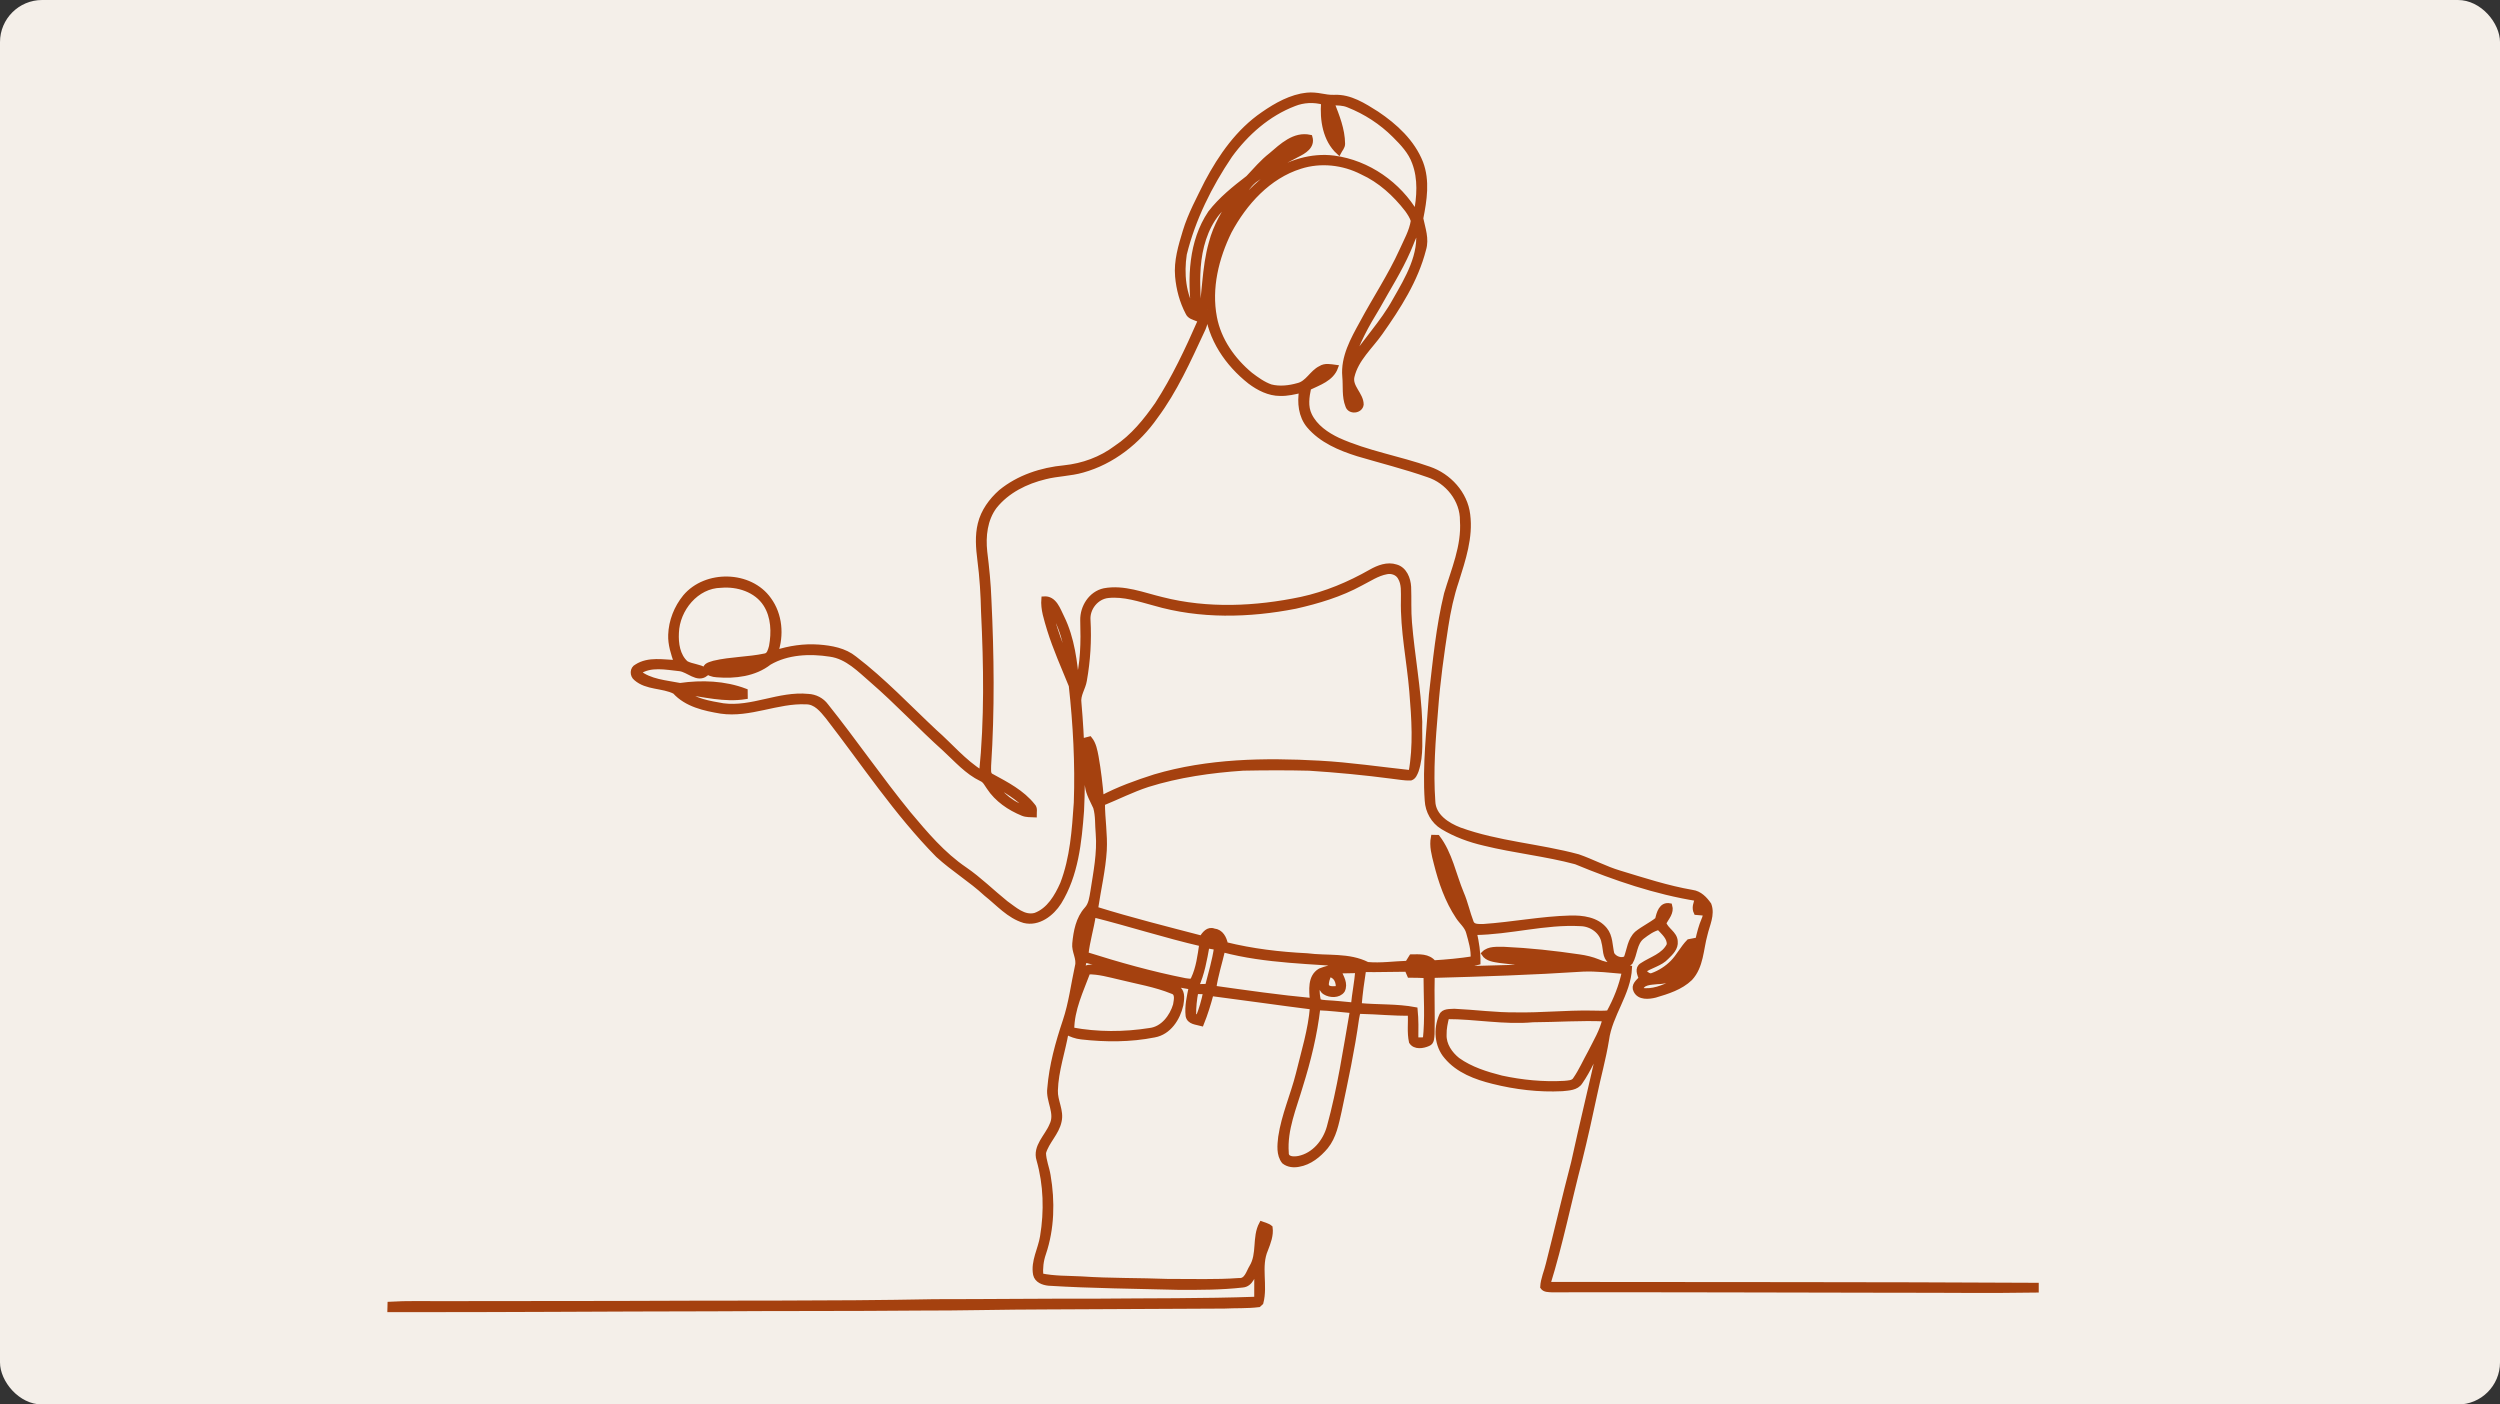
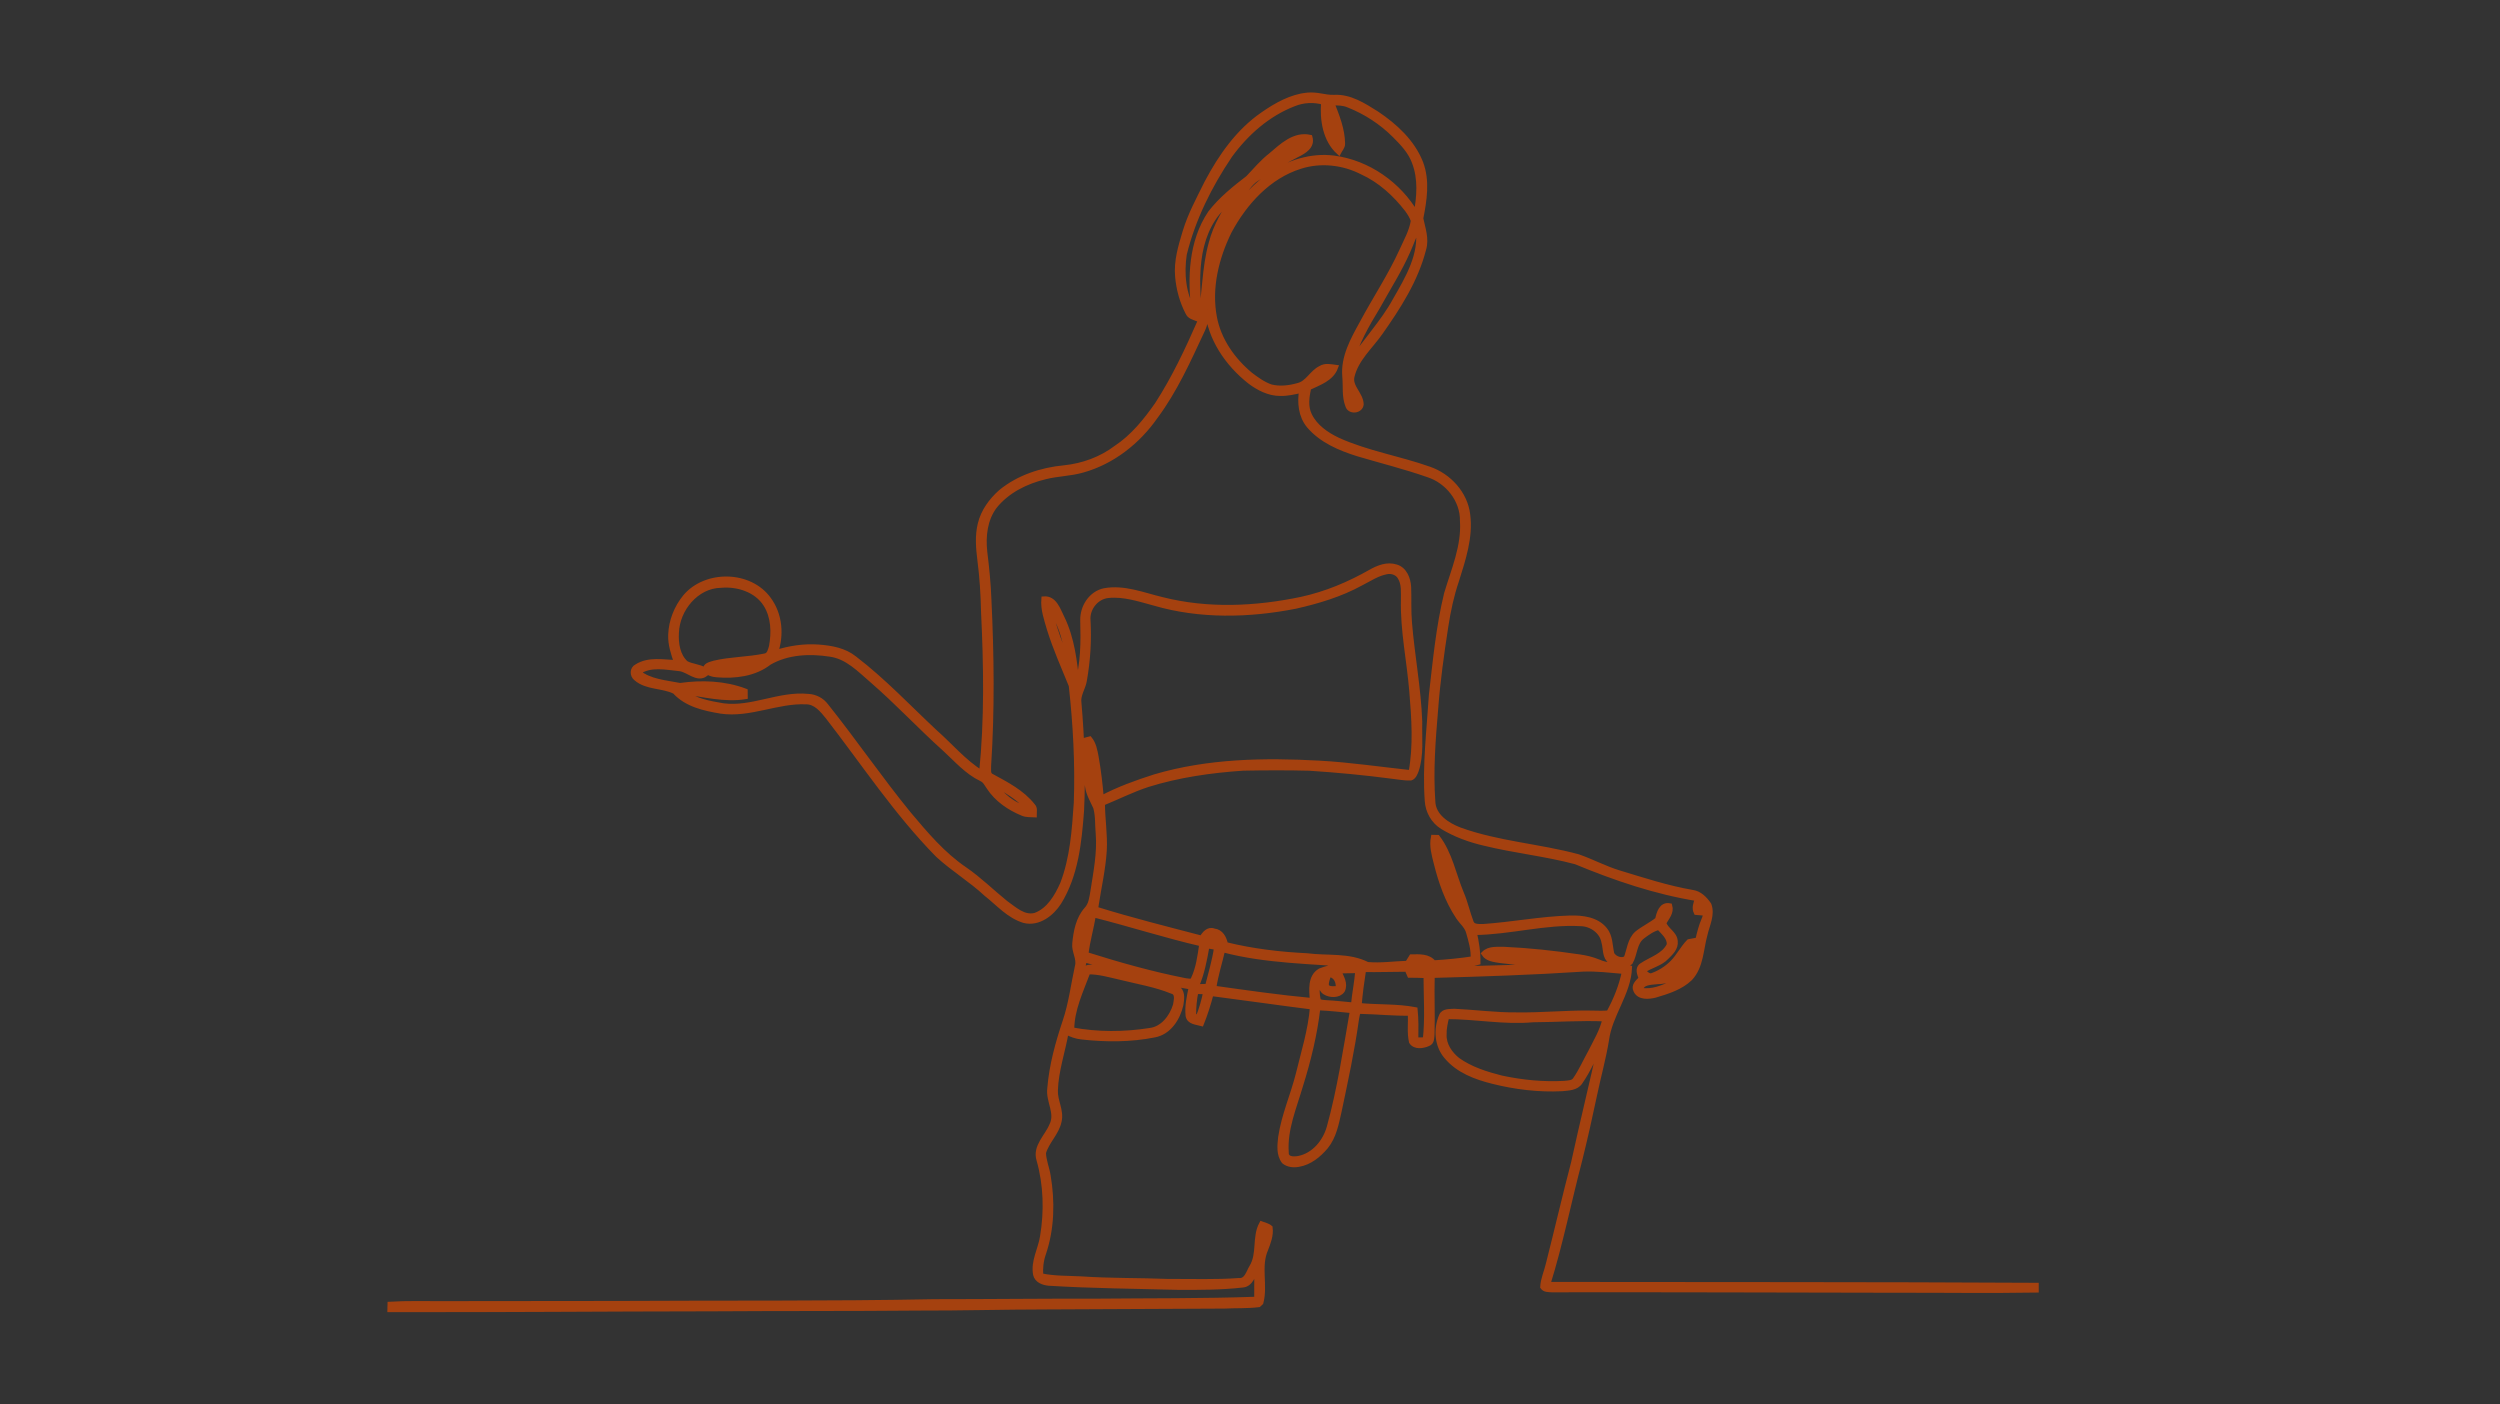
<svg xmlns="http://www.w3.org/2000/svg" width="712" height="400" viewBox="0 0 712 400" fill="none">
  <rect x="0" y="0" width="712" height="400" fill="#333333" stroke="none" />
-   <rect width="712" height="400" rx="12" fill="#F4EFE9" />
  <mask id="path-2-outside-1_130_2000" maskUnits="userSpaceOnUse" x="110" y="26" width="471" height="348" fill="black">
    <rect fill="white" x="110" y="26" width="471" height="348" />
-     <path d="M359.743 32.529C363.512 29.915 367.677 27.568 372.314 27.06C374.903 26.736 377.393 27.833 379.982 27.709C384.495 27.473 388.436 30.057 392.093 32.358C397.331 35.867 402.287 40.41 404.628 46.397C406.552 51.494 405.678 57.015 404.652 62.195C405.236 65.091 406.369 68.023 405.454 71.008C403.219 79.756 398.24 87.496 393.084 94.798C390.259 98.816 386.229 102.249 385.061 107.21C384.348 110.218 387.663 112.307 387.675 115.197C387.439 117.097 384.401 117.392 383.852 115.545C382.808 112.908 383.25 109.994 382.985 107.228C382.49 101.724 385.321 96.704 387.881 92.044C391.574 85.124 395.951 78.582 399.201 71.427C400.434 68.642 402.033 65.923 402.499 62.867C402.145 61.699 401.455 60.679 400.759 59.699C397.331 55.269 393.078 51.37 387.94 49.028C382.543 46.256 376.119 45.536 370.314 47.394C361.247 50.226 354.469 57.759 350.098 65.917C346.417 73.432 344.282 82.057 345.886 90.404C347.107 96.887 351.113 102.538 356.115 106.703C357.902 108.059 359.767 109.416 361.908 110.165C364.45 110.808 367.158 110.496 369.653 109.788C372.449 109.139 373.6 106.083 376.089 104.886C377.387 104.036 378.968 104.42 380.395 104.608C379.186 107.918 375.599 109.039 372.721 110.437C372.178 112.997 371.753 115.769 372.945 118.223C374.561 121.574 377.806 123.798 381.086 125.349C389.385 129.095 398.464 130.546 407.006 133.573C412.645 135.496 417.311 140.563 418.019 146.58C418.851 153.027 416.716 159.333 414.816 165.398C413.388 169.604 412.462 173.951 411.79 178.334C410.575 186.227 409.46 194.138 408.876 202.107C408.138 210.785 407.46 219.527 408.079 228.234C408.209 232.452 412.203 234.988 415.736 236.345C426.62 240.291 438.318 240.97 449.449 243.978C453.431 245.359 457.159 247.394 461.212 248.603C468.066 250.679 474.897 252.921 481.97 254.142C484.041 254.408 485.592 256.024 486.719 257.664C487.769 260.495 486.229 263.374 485.604 266.123C484.43 270.341 484.513 275.243 481.363 278.629C478.655 281.242 474.921 282.398 471.393 283.442C469.559 283.897 466.881 284.162 465.901 282.127C465.129 280.664 466.515 279.614 467.411 278.67C466.981 277.455 466.19 275.791 467.636 274.912C470.29 273.131 473.859 272.223 475.369 269.12C475.617 267.049 473.694 265.527 472.437 264.135C470.668 264.577 469.146 265.686 467.718 266.772C465.453 268.536 465.689 271.727 464.35 274.045C462.739 275.432 460.232 275.084 458.669 273.798C456.941 272.571 457.33 270.176 456.793 268.371C456.292 265.25 453.213 263.132 450.175 263.073C439.999 262.507 430.053 265.498 419.907 265.598C420.526 268.388 420.98 271.232 420.945 274.104C416.716 275.349 412.279 275.42 407.908 275.55C407.896 275.691 407.867 275.98 407.849 276.122C411.92 276.128 415.99 276.022 420.054 275.797C427.34 275.538 434.643 275.508 441.922 275.007C437.008 274.747 432.118 274.157 427.239 273.573C425.576 273.296 423.588 273.155 422.585 271.591C424.095 270.064 426.396 270.394 428.348 270.353C435.522 270.677 442.677 271.456 449.779 272.506C451.596 272.759 453.395 273.178 455.1 273.88C457.932 275.154 461.105 275.03 464.102 275.662C463.772 283.006 458.498 288.952 457.548 296.167C456.687 301.476 455.218 306.661 454.127 311.929C452.823 318.105 451.449 324.264 449.927 330.387C446.83 342.173 444.464 354.148 440.837 365.792C487.209 365.869 533.581 365.781 579.947 366.04V367.426C566.58 367.651 553.206 367.444 539.833 367.474C507.188 367.432 474.543 367.291 441.898 367.35C441.013 367.279 439.916 367.367 439.35 366.536C439.456 364.259 440.465 362.159 440.966 359.958C443.403 350.378 445.626 340.739 448.134 331.177C450.611 319.786 453.407 308.472 455.914 297.087C454.074 300.821 452.446 304.714 450.063 308.147C448.959 309.882 446.712 309.876 444.901 310.076C438.288 310.407 431.628 309.605 425.216 308C420.326 306.791 415.264 304.915 411.955 300.927C409.206 297.771 408.911 293.04 410.527 289.294C411.082 287.884 412.934 288.109 414.173 287.996C420.078 288.268 425.959 289.088 431.882 289.023C438.967 289.153 446.028 288.392 453.112 288.51C454.788 288.504 456.475 288.645 458.15 288.462C460.185 284.793 461.772 280.811 462.627 276.688C458.681 276.364 454.74 275.85 450.776 276.022C436.501 276.965 422.207 277.425 407.908 277.815C407.755 283.378 408.014 288.94 407.861 294.503C407.755 295.476 407.885 296.839 406.746 297.252C405.283 297.907 402.971 298.296 401.968 296.709C401.384 294.043 401.779 291.276 401.655 288.569C396.977 288.663 392.317 288.162 387.651 288.061C386.424 287.873 386.583 289.424 386.347 290.191C385.126 299.039 383.233 307.77 381.392 316.506C380.602 319.993 379.923 323.703 377.617 326.558C375.611 328.953 372.992 331.106 369.824 331.625C368.409 331.897 366.828 331.732 365.683 330.8C364.155 328.829 364.468 326.145 364.728 323.827C365.642 317.651 368.238 311.899 369.754 305.87C371.276 299.564 373.263 293.323 373.771 286.817C364.155 285.607 354.558 284.209 344.948 282.976C344.181 285.873 343.297 288.74 342.176 291.518C340.766 291.129 338.695 291.099 338.359 289.3C338.058 286.545 338.695 283.796 339.262 281.118C336.306 280.605 333.345 280.121 330.419 279.461C332.212 280.092 334.135 280.534 335.705 281.661C336.896 282.823 336.554 284.717 336.324 286.203C335.445 290.032 332.914 294.013 328.773 294.763C321.942 296.131 314.875 296.113 307.973 295.329C306.446 295.164 304.994 294.633 303.661 293.907C302.706 299.476 300.747 304.891 300.588 310.584C300.476 313.557 302.358 316.329 301.65 319.326C300.965 322.683 298.14 325.054 297.202 328.304C297.237 330.528 298.175 332.616 298.517 334.805C299.774 342.161 299.609 349.883 297.202 356.997C296.494 359.026 296.246 361.179 296.429 363.327C300.222 364.135 304.115 364.011 307.973 364.212C316.232 364.778 324.514 364.613 332.779 364.943C339.474 364.902 346.181 365.173 352.865 364.683C355.047 364.872 355.578 362.342 356.481 360.873C358.793 357.109 357.218 352.419 359.289 348.561C360.115 348.886 361.058 349.039 361.749 349.641C362.038 351.806 361.218 353.888 360.451 355.87C358.357 360.66 360.421 366.058 359.118 370.995C358.958 371.143 358.634 371.438 358.475 371.585C355.236 371.986 351.956 371.815 348.7 371.986C331.794 372.081 314.881 372.169 297.969 372.228C285.775 372.234 273.588 372.594 261.395 372.553C241.928 372.736 222.462 372.629 202.995 372.765C172.332 372.795 141.663 373.072 111 373.013C111.012 372.618 111.029 371.821 111.041 371.426C115.932 371.125 120.828 371.296 125.718 371.261C142.436 371.231 159.148 371.237 175.859 371.208C205.944 371.019 236.041 371.302 266.12 370.706C281.457 370.706 296.795 370.523 312.132 370.559C327.393 370.411 342.654 370.547 357.902 370.004C357.926 367.108 357.897 364.212 357.92 361.315C356.864 363.055 356.286 365.816 353.856 365.993C347.845 366.677 341.775 366.671 335.728 366.654C323.364 366.312 310.988 366.247 298.647 365.474C297.096 365.321 295.285 364.654 294.919 362.949C294.229 359.239 296.329 355.8 296.895 352.213C298.104 344.963 297.91 337.418 295.892 330.328C294.718 326.541 298.24 323.68 299.544 320.459C301.302 317.025 298.482 313.527 298.966 309.982C299.491 303.422 301.266 297.04 303.349 290.822C305.059 285.749 305.69 280.404 306.835 275.196C307.442 272.966 305.814 270.931 306.08 268.695C306.41 265.274 307.089 261.634 309.448 258.985C310.764 257.593 310.929 255.635 311.247 253.847C312.085 248.414 313.2 242.946 312.757 237.418C312.516 234.929 312.734 232.357 312.032 229.933C311.153 227.992 310.014 226.134 309.719 223.986C308.982 219.639 308.475 215.15 309.147 210.761C309.454 210.684 310.056 210.531 310.362 210.448C311.525 211.894 311.843 213.769 312.185 215.539C312.881 219.432 313.33 223.367 313.672 227.313C318.509 224.742 323.682 222.883 328.891 221.22C344.058 216.731 360.073 216.471 375.747 217.332C384.489 217.81 393.149 219.114 401.844 220.04C403.248 212.43 402.705 204.638 402.074 196.975C401.36 188.227 399.473 179.567 399.679 170.76C399.65 168.63 399.915 166.306 398.741 164.412C397.998 163.091 396.334 162.543 394.901 162.849C392.223 163.339 389.952 164.926 387.563 166.123C381.758 169.309 375.358 171.22 368.928 172.677C355.708 175.267 341.792 175.603 328.767 171.798C324.491 170.654 320.131 169.155 315.642 169.61C312.238 169.922 309.607 173.243 309.879 176.618C310.203 182.363 309.849 188.138 308.841 193.801C308.498 195.984 306.947 197.919 307.295 200.208C308.186 210.413 308.528 220.665 308.038 230.906C307.366 239.831 306.434 249.175 301.626 256.968C299.561 260.224 295.751 263.191 291.68 262.177C287.339 260.873 284.301 257.298 280.85 254.573C276.532 250.556 271.447 247.512 267.117 243.524C255.295 231.519 246.01 217.38 235.722 204.107C234.136 202.178 232.325 199.865 229.564 199.895C221.382 199.523 213.578 203.741 205.349 202.555C200.623 201.771 195.539 200.656 192.182 196.957C188.725 195.211 184.207 195.872 181.133 193.188C180.024 192.338 180.018 190.457 181.357 189.825C184.72 187.678 188.908 188.569 192.648 188.693C191.775 186.144 190.89 183.513 191.002 180.782C191.132 176.871 192.66 173.031 195.126 170.005C201.025 162.967 213.631 163.18 218.987 170.748C222.149 175.066 222.627 180.906 220.869 185.879C224.803 184.593 228.974 183.974 233.121 184.269C236.725 184.534 240.518 185.206 243.403 187.554C251.603 193.825 258.693 201.37 266.208 208.407C270.656 212.301 274.479 216.973 279.546 220.111C281.086 204.891 280.844 189.548 280.101 174.287C280 169.326 279.694 164.365 279.051 159.446C278.626 156.06 278.337 152.567 279.169 149.217C280.03 145.636 282.295 142.539 285.02 140.12C290.105 135.956 296.618 133.826 303.107 133.213C308.416 132.664 313.583 130.782 317.86 127.561C322.668 124.376 326.331 119.822 329.599 115.138C334.401 107.7 338.194 99.647 341.733 91.56C343.149 84.157 342.89 76.47 344.966 69.173C346.217 64.312 348.836 59.959 351.626 55.842C349.39 57.859 347.078 59.87 345.444 62.437C342.447 67.073 341.332 72.671 341.155 78.122C340.961 82.346 341.604 86.587 340.949 90.787C339.964 90.398 338.766 90.138 338.312 89.059C336.631 85.873 335.681 82.304 335.368 78.73C334.973 74.341 336.277 70.07 337.533 65.923C339.02 61.027 341.491 56.526 343.745 51.954C347.697 44.504 352.694 37.348 359.743 32.529ZM368.562 29.567C361.129 32.411 354.912 37.897 350.275 44.285C344.488 52.868 339.787 62.295 337.303 72.382C336.477 77.88 336.979 83.956 340.023 88.734C338.866 79.213 339.173 68.855 344.706 60.637C347.715 56.744 351.591 53.635 355.472 50.656C357.572 48.438 359.542 46.079 361.973 44.191C365.07 41.542 368.633 38.097 373.092 39.088C373.871 41.708 371.37 43.117 369.417 44.097C365.43 46.061 361.678 48.456 357.961 50.892C355.903 52.16 354.747 54.355 353.319 56.225C349.785 60.903 347.066 66.33 345.951 72.087C348.694 63.257 354.174 55.228 361.725 49.836C366.987 46.256 373.517 44.173 379.906 45.011C389.604 46.297 398.411 52.473 403.307 60.885C404.216 56.083 404.611 50.939 402.835 46.279C401.744 43.206 399.443 40.793 397.178 38.534C393.45 34.8 388.937 31.874 384.035 29.933C382.549 29.296 380.914 29.302 379.334 29.331C380.785 33.059 382.342 36.87 382.383 40.929C382.407 41.861 381.664 42.563 381.268 43.342C377.399 39.814 376.549 34.121 376.95 29.143C374.207 28.358 371.205 28.5 368.562 29.567ZM378.313 31.567C378.584 34.847 379.422 38.091 380.962 41.017C380.755 37.726 379.841 34.487 378.313 31.567ZM361.194 46.84C364.108 45.265 366.999 43.63 369.872 41.973C370.68 41.578 371.193 40.84 371.624 40.073C367.512 41.147 364.415 44.262 361.194 46.84ZM401.048 71.374C398.6 76.995 395.261 82.157 392.311 87.519C389.244 92.533 386.324 97.724 384.69 103.405C388.607 97.252 393.798 91.961 397.314 85.525C400.871 79.314 405.012 72.471 403.856 65.014C402.711 67.038 401.997 69.262 401.048 71.374ZM343.827 88.156C343.656 90.233 343.32 92.333 342.376 94.22C338.454 102.621 334.637 111.186 329.062 118.66C324.072 125.815 316.804 131.537 308.339 133.903C304.847 134.918 301.172 134.906 297.662 135.802C292.194 137.118 286.831 139.761 283.268 144.226C280.508 147.907 279.989 152.715 280.472 157.163C281.033 161.693 281.499 166.241 281.658 170.807C282.413 186.516 282.602 202.29 281.575 217.999C281.628 219.055 281.216 220.6 282.484 221.096C286.69 223.385 291.12 225.662 294.152 229.502C294.854 230.192 294.547 231.207 294.559 232.074C293.468 232.015 292.329 232.103 291.297 231.679C287.504 230.133 283.929 227.709 281.658 224.24C281.027 223.379 280.578 222.276 279.528 221.839C275.399 219.869 272.367 216.335 269.052 213.292C262.008 206.974 255.561 200.019 248.399 193.819C244.842 190.763 241.315 186.994 236.419 186.327C230.62 185.425 224.267 185.69 219.087 188.693C214.893 191.979 209.307 192.627 204.157 192.197C202.954 192.132 201.721 191.754 200.901 190.834C200.736 189.395 202.352 189.218 203.366 188.852C208.127 187.725 213.082 187.82 217.86 186.805C219.146 186.616 219.388 185.136 219.707 184.109C220.438 180.11 220.326 175.674 218.079 172.134C215.424 167.958 210.074 166.288 205.331 166.707C198.323 166.807 192.878 173.515 192.654 180.222C192.489 183.266 192.984 186.77 195.379 188.905C197.066 189.814 199.125 189.784 200.759 190.828C200.812 191.105 200.924 191.666 200.977 191.943C198.577 193.795 196.052 190.746 193.58 190.457C189.681 190.073 185.245 189.017 181.788 191.465C185.08 194.155 189.651 194.415 193.674 195.217C199.857 194.332 206.351 194.568 212.239 196.798C212.244 197.205 212.25 198.025 212.256 198.432C206.375 199.37 200.488 197.801 194.677 197.022C197.792 199.641 202.057 200.314 205.95 200.992C214.185 202.072 221.925 197.494 230.148 198.32C232.177 198.408 234.071 199.388 235.274 201.022C243.344 211.115 250.635 221.804 258.811 231.809C263.619 237.536 268.527 243.353 274.768 247.594C278.939 250.455 282.525 254.036 286.454 257.198C288.92 258.914 291.568 261.539 294.848 260.672C298.771 259.227 301.018 255.316 302.629 251.694C305.455 244.344 305.98 236.392 306.516 228.617C306.912 217.48 306.298 206.319 305.083 195.258C302.936 189.967 300.582 184.729 298.883 179.266C298.063 176.423 297.013 173.556 297.273 170.547C300.34 170.306 301.331 173.715 302.452 175.904C305.372 181.868 306.115 188.533 306.735 195.058C308.516 189.117 308.516 182.794 308.351 176.647C308.268 172.901 310.681 169.043 314.48 168.229C320.102 167.185 325.541 169.456 330.92 170.736C343.91 174.051 357.602 173.408 370.627 170.677C377.599 169.167 384.247 166.377 390.43 162.849C392.565 161.64 395.131 160.637 397.591 161.445C400.027 162.13 401.065 164.855 401.195 167.161C401.331 170.542 401.136 173.928 401.431 177.308C402.204 186.74 404.015 196.078 404.357 205.546C404.233 210.195 404.864 215.002 403.342 219.497C403.018 220.294 402.664 221.302 401.762 221.591C399.998 221.656 398.263 221.279 396.523 221.096C388.666 220.064 380.779 219.309 372.874 218.801C366.592 218.642 360.309 218.666 354.027 218.789C344.848 219.409 335.663 220.713 326.862 223.461C322.444 224.907 318.285 227.013 313.99 228.765C314.002 233.236 314.757 237.684 314.515 242.155C314.179 247.683 312.887 253.092 312.079 258.555L312.321 258.973C322.184 262.041 332.218 264.554 342.211 267.167C343.013 265.981 344.063 264.495 345.727 265.138C347.768 265.333 348.676 267.214 349.042 268.996C356.652 270.883 364.444 271.804 372.272 272.187C377.994 272.942 384.129 271.963 389.45 274.677C393.243 275.025 397.048 274.446 400.841 274.334C401.207 273.715 401.585 273.107 401.974 272.5C404.227 272.47 406.734 272.258 408.327 274.199C412.073 273.969 415.807 273.615 419.518 273.048C419.7 270.482 418.922 267.987 418.243 265.545C417.777 263.752 416.226 262.589 415.264 261.085C412.203 256.484 410.368 251.187 409.035 245.854C408.433 243.453 407.714 240.958 408.209 238.468C408.51 238.474 409.112 238.486 409.418 238.492C412.952 243.135 414.002 249.087 416.208 254.39C417.382 257.08 417.96 259.976 419.016 262.707C419.529 264.058 421.264 263.828 422.432 263.858C430.714 263.297 438.913 261.657 447.225 261.439C450.706 261.351 454.723 261.846 457.065 264.737C458.687 266.689 458.504 269.35 459.064 271.686C459.784 273.025 461.843 273.803 463.129 272.895C464.037 270.512 464.197 267.669 466.196 265.846C468.037 264.365 470.214 263.374 472.06 261.888C472.461 260.082 473.134 257.469 475.558 257.953C476.13 259.882 474.697 261.309 473.853 262.861C474.437 264.867 477.021 265.84 477.121 268.099C477.34 269.969 475.894 271.355 474.679 272.541C472.85 274.541 470.031 274.971 467.889 276.523C468.674 277.107 469.494 278.24 470.615 277.791C472.744 277.024 474.703 275.762 476.301 274.163C478.1 272.352 479.21 269.987 481.003 268.17C481.475 268.076 482.419 267.893 482.89 267.804C483.445 270.883 481.687 273.644 479.906 275.98C478.065 278.422 474.95 279.567 471.966 279.596C470.208 279.809 467.482 279.685 467.217 281.985C470.544 282.646 473.747 281.207 476.679 279.803C479.215 278.576 481.54 276.535 482.242 273.703C483.238 269.763 483.669 265.651 485.28 261.882C485.893 260.655 485.692 259.304 485.439 258.018C485.339 258.525 485.126 259.534 485.026 260.041C484.536 260 483.569 259.917 483.079 259.876C482.436 258.56 482.967 257.198 483.451 255.947C471.494 254.024 459.949 250.09 448.8 245.465C440.235 243.17 431.357 242.285 422.75 240.167C418.58 239.206 414.492 237.719 410.822 235.501C408.227 233.909 406.634 231.042 406.463 228.027C405.761 217.969 407.018 207.929 407.649 197.901C408.764 188.268 409.66 178.564 411.961 169.12C413.972 162.324 416.987 155.564 416.491 148.314C416.592 142.409 412.25 137 406.723 135.23C400.145 132.93 393.379 131.237 386.707 129.266C381.587 127.65 376.331 125.444 372.786 121.25C370.461 118.448 370.113 114.643 370.686 111.174C368.686 111.628 366.668 112.124 364.598 112.065C361.412 112.077 358.457 110.549 355.968 108.679C349.591 103.653 344.594 96.403 343.827 88.156ZM298.659 172.565C300.086 178.623 302.299 184.487 304.629 190.25C303.838 184.038 302.505 177.673 298.659 172.565ZM203.237 190.05C203.219 190.179 203.184 190.439 203.166 190.569C207.673 190.928 212.386 190.763 216.515 188.728C212.103 189.289 207.673 189.737 203.237 190.05ZM282.661 222.836C285.056 226.334 288.566 229.49 292.842 230.316C290.099 227.06 286.23 225.042 282.661 222.836ZM410.132 243.3C411.347 249.258 413.436 255.068 416.444 260.36C414.975 254.467 412.633 248.821 410.132 243.3ZM311.407 260.554C310.858 264.336 309.69 267.999 309.289 271.804C318.574 274.736 327.965 277.39 337.521 279.272C338.306 279.319 339.48 279.809 339.863 278.788C341.332 275.679 341.757 272.205 342.252 268.837C331.876 266.43 321.73 263.156 311.407 260.554ZM344.305 266.53C344.299 266.86 344.282 267.527 344.276 267.857C345.243 268.07 346.217 268.282 347.196 268.5C347.172 268.182 347.137 267.556 347.113 267.238C346.175 266.996 345.243 266.76 344.305 266.53ZM343.774 269.379C343.067 273.32 342.365 277.319 340.695 280.988C341.757 280.953 342.819 280.929 343.886 280.912C344.813 277.237 345.928 273.603 346.458 269.839C345.562 269.674 344.665 269.521 343.774 269.379ZM475.003 277.538C478.307 276.305 480.466 273.196 481.487 269.934C479.681 272.765 477.735 275.514 475.003 277.538ZM348.24 270.494C347.402 274.14 346.234 277.715 345.697 281.419C355.018 282.729 364.35 284.074 373.73 284.941C373.553 282.038 373.016 278.222 375.977 276.476C379.239 275.178 382.796 274.818 386.283 274.865C373.576 273.75 360.663 273.792 348.24 270.494ZM308.876 273.391C308.616 274.47 308.357 275.55 308.021 276.611C309.448 274.83 311.867 275.526 313.813 275.721C318.314 276.558 322.904 277.089 327.228 278.658L327.198 278.534C325.399 278.009 323.606 277.49 321.818 276.942C321.193 276.8 320.574 276.665 319.954 276.529C316.261 275.491 312.592 274.352 308.876 273.391ZM388.371 276.139C387.84 279.531 387.374 282.935 387.097 286.357C392.406 286.882 397.78 286.528 403.042 287.536C403.337 290.403 403.278 293.288 403.242 296.172C404.127 296.149 405.012 296.131 405.909 296.125C406.581 290.073 406.127 283.95 406.115 277.868C404.558 277.797 403.006 277.756 401.455 277.75C401.213 277.178 400.965 276.611 400.723 276.051C396.606 276.045 392.488 276.222 388.371 276.139ZM381.233 276.541C382.035 278.245 383.292 280.186 382.33 282.092C381.251 283.608 378.791 283.501 377.357 282.599C375.794 281.631 376.242 279.62 376.042 278.08C374.915 280.222 374.98 282.687 375.487 284.994C376.03 285.525 376.868 285.419 377.564 285.537C380.195 285.672 382.82 285.961 385.451 286.209C385.752 282.935 386.436 279.708 386.684 276.434C384.867 276.464 383.05 276.499 381.233 276.541ZM305.248 293.288C312.575 294.656 320.149 294.633 327.499 293.465C331.21 293.022 333.776 289.566 334.778 286.215C334.967 284.9 335.569 282.853 333.858 282.351C329.092 280.404 323.96 279.573 318.981 278.328C315.978 277.65 312.958 276.741 309.861 276.8C307.885 282.139 305.254 287.471 305.248 293.288ZM378.449 277.555C378.13 278.605 377.605 279.679 377.8 280.811C378.508 281.944 380 281.431 381.109 281.59C381.298 279.72 380.561 277.732 378.449 277.555ZM340.601 282.387C340.158 284.616 339.934 286.887 339.958 289.17C340.259 289.359 340.86 289.737 341.161 289.931C342.146 287.519 342.878 285.017 343.367 282.463C342.441 282.428 341.521 282.404 340.601 282.387ZM375.34 287.029C374.473 294.592 372.644 302.018 370.373 309.274C368.568 315.462 365.86 321.674 366.338 328.245C366.255 330.227 368.503 330.168 369.907 329.903C374.26 329 377.393 325.184 378.555 321.043C381.569 310.153 383.221 298.957 385.156 287.843C381.882 287.542 378.62 287.153 375.34 287.029ZM412.049 289.542C411.636 291.217 411.247 292.922 411.294 294.662C411.17 297.547 412.97 300.148 415.14 301.877C418.839 304.52 423.258 305.9 427.617 307.009C433.486 308.271 439.521 308.861 445.52 308.525C446.623 308.389 448.039 308.472 448.682 307.357C450.334 304.962 451.496 302.272 452.912 299.735C454.463 296.633 456.321 293.624 457.071 290.197C450.245 289.896 443.42 290.409 436.601 290.439C428.396 291.2 420.243 289.524 412.049 289.542Z" />
+     <path d="M359.743 32.529C363.512 29.915 367.677 27.568 372.314 27.06C374.903 26.736 377.393 27.833 379.982 27.709C384.495 27.473 388.436 30.057 392.093 32.358C397.331 35.867 402.287 40.41 404.628 46.397C406.552 51.494 405.678 57.015 404.652 62.195C405.236 65.091 406.369 68.023 405.454 71.008C403.219 79.756 398.24 87.496 393.084 94.798C390.259 98.816 386.229 102.249 385.061 107.21C384.348 110.218 387.663 112.307 387.675 115.197C387.439 117.097 384.401 117.392 383.852 115.545C382.808 112.908 383.25 109.994 382.985 107.228C382.49 101.724 385.321 96.704 387.881 92.044C391.574 85.124 395.951 78.582 399.201 71.427C400.434 68.642 402.033 65.923 402.499 62.867C402.145 61.699 401.455 60.679 400.759 59.699C397.331 55.269 393.078 51.37 387.94 49.028C382.543 46.256 376.119 45.536 370.314 47.394C361.247 50.226 354.469 57.759 350.098 65.917C346.417 73.432 344.282 82.057 345.886 90.404C347.107 96.887 351.113 102.538 356.115 106.703C357.902 108.059 359.767 109.416 361.908 110.165C364.45 110.808 367.158 110.496 369.653 109.788C372.449 109.139 373.6 106.083 376.089 104.886C377.387 104.036 378.968 104.42 380.395 104.608C379.186 107.918 375.599 109.039 372.721 110.437C372.178 112.997 371.753 115.769 372.945 118.223C374.561 121.574 377.806 123.798 381.086 125.349C389.385 129.095 398.464 130.546 407.006 133.573C412.645 135.496 417.311 140.563 418.019 146.58C418.851 153.027 416.716 159.333 414.816 165.398C413.388 169.604 412.462 173.951 411.79 178.334C410.575 186.227 409.46 194.138 408.876 202.107C408.138 210.785 407.46 219.527 408.079 228.234C408.209 232.452 412.203 234.988 415.736 236.345C426.62 240.291 438.318 240.97 449.449 243.978C453.431 245.359 457.159 247.394 461.212 248.603C468.066 250.679 474.897 252.921 481.97 254.142C484.041 254.408 485.592 256.024 486.719 257.664C487.769 260.495 486.229 263.374 485.604 266.123C484.43 270.341 484.513 275.243 481.363 278.629C478.655 281.242 474.921 282.398 471.393 283.442C469.559 283.897 466.881 284.162 465.901 282.127C465.129 280.664 466.515 279.614 467.411 278.67C466.981 277.455 466.19 275.791 467.636 274.912C470.29 273.131 473.859 272.223 475.369 269.12C475.617 267.049 473.694 265.527 472.437 264.135C470.668 264.577 469.146 265.686 467.718 266.772C465.453 268.536 465.689 271.727 464.35 274.045C462.739 275.432 460.232 275.084 458.669 273.798C456.941 272.571 457.33 270.176 456.793 268.371C456.292 265.25 453.213 263.132 450.175 263.073C439.999 262.507 430.053 265.498 419.907 265.598C420.526 268.388 420.98 271.232 420.945 274.104C416.716 275.349 412.279 275.42 407.908 275.55C407.896 275.691 407.867 275.98 407.849 276.122C411.92 276.128 415.99 276.022 420.054 275.797C427.34 275.538 434.643 275.508 441.922 275.007C437.008 274.747 432.118 274.157 427.239 273.573C425.576 273.296 423.588 273.155 422.585 271.591C424.095 270.064 426.396 270.394 428.348 270.353C435.522 270.677 442.677 271.456 449.779 272.506C451.596 272.759 453.395 273.178 455.1 273.88C457.932 275.154 461.105 275.03 464.102 275.662C463.772 283.006 458.498 288.952 457.548 296.167C456.687 301.476 455.218 306.661 454.127 311.929C452.823 318.105 451.449 324.264 449.927 330.387C446.83 342.173 444.464 354.148 440.837 365.792C487.209 365.869 533.581 365.781 579.947 366.04V367.426C566.58 367.651 553.206 367.444 539.833 367.474C507.188 367.432 474.543 367.291 441.898 367.35C441.013 367.279 439.916 367.367 439.35 366.536C439.456 364.259 440.465 362.159 440.966 359.958C443.403 350.378 445.626 340.739 448.134 331.177C450.611 319.786 453.407 308.472 455.914 297.087C454.074 300.821 452.446 304.714 450.063 308.147C448.959 309.882 446.712 309.876 444.901 310.076C438.288 310.407 431.628 309.605 425.216 308C420.326 306.791 415.264 304.915 411.955 300.927C409.206 297.771 408.911 293.04 410.527 289.294C411.082 287.884 412.934 288.109 414.173 287.996C420.078 288.268 425.959 289.088 431.882 289.023C438.967 289.153 446.028 288.392 453.112 288.51C454.788 288.504 456.475 288.645 458.15 288.462C460.185 284.793 461.772 280.811 462.627 276.688C458.681 276.364 454.74 275.85 450.776 276.022C436.501 276.965 422.207 277.425 407.908 277.815C407.755 283.378 408.014 288.94 407.861 294.503C407.755 295.476 407.885 296.839 406.746 297.252C405.283 297.907 402.971 298.296 401.968 296.709C401.384 294.043 401.779 291.276 401.655 288.569C396.977 288.663 392.317 288.162 387.651 288.061C386.424 287.873 386.583 289.424 386.347 290.191C385.126 299.039 383.233 307.77 381.392 316.506C380.602 319.993 379.923 323.703 377.617 326.558C375.611 328.953 372.992 331.106 369.824 331.625C368.409 331.897 366.828 331.732 365.683 330.8C364.155 328.829 364.468 326.145 364.728 323.827C365.642 317.651 368.238 311.899 369.754 305.87C371.276 299.564 373.263 293.323 373.771 286.817C364.155 285.607 354.558 284.209 344.948 282.976C344.181 285.873 343.297 288.74 342.176 291.518C340.766 291.129 338.695 291.099 338.359 289.3C338.058 286.545 338.695 283.796 339.262 281.118C336.306 280.605 333.345 280.121 330.419 279.461C332.212 280.092 334.135 280.534 335.705 281.661C336.896 282.823 336.554 284.717 336.324 286.203C335.445 290.032 332.914 294.013 328.773 294.763C321.942 296.131 314.875 296.113 307.973 295.329C306.446 295.164 304.994 294.633 303.661 293.907C302.706 299.476 300.747 304.891 300.588 310.584C300.476 313.557 302.358 316.329 301.65 319.326C300.965 322.683 298.14 325.054 297.202 328.304C297.237 330.528 298.175 332.616 298.517 334.805C299.774 342.161 299.609 349.883 297.202 356.997C296.494 359.026 296.246 361.179 296.429 363.327C300.222 364.135 304.115 364.011 307.973 364.212C316.232 364.778 324.514 364.613 332.779 364.943C339.474 364.902 346.181 365.173 352.865 364.683C355.047 364.872 355.578 362.342 356.481 360.873C358.793 357.109 357.218 352.419 359.289 348.561C360.115 348.886 361.058 349.039 361.749 349.641C362.038 351.806 361.218 353.888 360.451 355.87C358.357 360.66 360.421 366.058 359.118 370.995C358.958 371.143 358.634 371.438 358.475 371.585C355.236 371.986 351.956 371.815 348.7 371.986C331.794 372.081 314.881 372.169 297.969 372.228C285.775 372.234 273.588 372.594 261.395 372.553C241.928 372.736 222.462 372.629 202.995 372.765C172.332 372.795 141.663 373.072 111 373.013C111.012 372.618 111.029 371.821 111.041 371.426C115.932 371.125 120.828 371.296 125.718 371.261C142.436 371.231 159.148 371.237 175.859 371.208C205.944 371.019 236.041 371.302 266.12 370.706C281.457 370.706 296.795 370.523 312.132 370.559C327.393 370.411 342.654 370.547 357.902 370.004C357.926 367.108 357.897 364.212 357.92 361.315C356.864 363.055 356.286 365.816 353.856 365.993C347.845 366.677 341.775 366.671 335.728 366.654C323.364 366.312 310.988 366.247 298.647 365.474C297.096 365.321 295.285 364.654 294.919 362.949C294.229 359.239 296.329 355.8 296.895 352.213C298.104 344.963 297.91 337.418 295.892 330.328C294.718 326.541 298.24 323.68 299.544 320.459C301.302 317.025 298.482 313.527 298.966 309.982C299.491 303.422 301.266 297.04 303.349 290.822C305.059 285.749 305.69 280.404 306.835 275.196C307.442 272.966 305.814 270.931 306.08 268.695C306.41 265.274 307.089 261.634 309.448 258.985C310.764 257.593 310.929 255.635 311.247 253.847C312.085 248.414 313.2 242.946 312.757 237.418C312.516 234.929 312.734 232.357 312.032 229.933C311.153 227.992 310.014 226.134 309.719 223.986C308.982 219.639 308.475 215.15 309.147 210.761C309.454 210.684 310.056 210.531 310.362 210.448C311.525 211.894 311.843 213.769 312.185 215.539C312.881 219.432 313.33 223.367 313.672 227.313C318.509 224.742 323.682 222.883 328.891 221.22C344.058 216.731 360.073 216.471 375.747 217.332C384.489 217.81 393.149 219.114 401.844 220.04C403.248 212.43 402.705 204.638 402.074 196.975C401.36 188.227 399.473 179.567 399.679 170.76C399.65 168.63 399.915 166.306 398.741 164.412C397.998 163.091 396.334 162.543 394.901 162.849C392.223 163.339 389.952 164.926 387.563 166.123C381.758 169.309 375.358 171.22 368.928 172.677C355.708 175.267 341.792 175.603 328.767 171.798C324.491 170.654 320.131 169.155 315.642 169.61C312.238 169.922 309.607 173.243 309.879 176.618C310.203 182.363 309.849 188.138 308.841 193.801C308.498 195.984 306.947 197.919 307.295 200.208C308.186 210.413 308.528 220.665 308.038 230.906C307.366 239.831 306.434 249.175 301.626 256.968C299.561 260.224 295.751 263.191 291.68 262.177C287.339 260.873 284.301 257.298 280.85 254.573C276.532 250.556 271.447 247.512 267.117 243.524C255.295 231.519 246.01 217.38 235.722 204.107C234.136 202.178 232.325 199.865 229.564 199.895C221.382 199.523 213.578 203.741 205.349 202.555C200.623 201.771 195.539 200.656 192.182 196.957C188.725 195.211 184.207 195.872 181.133 193.188C180.024 192.338 180.018 190.457 181.357 189.825C184.72 187.678 188.908 188.569 192.648 188.693C191.775 186.144 190.89 183.513 191.002 180.782C191.132 176.871 192.66 173.031 195.126 170.005C201.025 162.967 213.631 163.18 218.987 170.748C222.149 175.066 222.627 180.906 220.869 185.879C224.803 184.593 228.974 183.974 233.121 184.269C236.725 184.534 240.518 185.206 243.403 187.554C251.603 193.825 258.693 201.37 266.208 208.407C270.656 212.301 274.479 216.973 279.546 220.111C281.086 204.891 280.844 189.548 280.101 174.287C280 169.326 279.694 164.365 279.051 159.446C278.626 156.06 278.337 152.567 279.169 149.217C280.03 145.636 282.295 142.539 285.02 140.12C290.105 135.956 296.618 133.826 303.107 133.213C308.416 132.664 313.583 130.782 317.86 127.561C322.668 124.376 326.331 119.822 329.599 115.138C334.401 107.7 338.194 99.647 341.733 91.56C343.149 84.157 342.89 76.47 344.966 69.173C346.217 64.312 348.836 59.959 351.626 55.842C349.39 57.859 347.078 59.87 345.444 62.437C342.447 67.073 341.332 72.671 341.155 78.122C340.961 82.346 341.604 86.587 340.949 90.787C339.964 90.398 338.766 90.138 338.312 89.059C336.631 85.873 335.681 82.304 335.368 78.73C334.973 74.341 336.277 70.07 337.533 65.923C339.02 61.027 341.491 56.526 343.745 51.954C347.697 44.504 352.694 37.348 359.743 32.529ZM368.562 29.567C361.129 32.411 354.912 37.897 350.275 44.285C344.488 52.868 339.787 62.295 337.303 72.382C336.477 77.88 336.979 83.956 340.023 88.734C338.866 79.213 339.173 68.855 344.706 60.637C347.715 56.744 351.591 53.635 355.472 50.656C357.572 48.438 359.542 46.079 361.973 44.191C365.07 41.542 368.633 38.097 373.092 39.088C373.871 41.708 371.37 43.117 369.417 44.097C365.43 46.061 361.678 48.456 357.961 50.892C355.903 52.16 354.747 54.355 353.319 56.225C349.785 60.903 347.066 66.33 345.951 72.087C348.694 63.257 354.174 55.228 361.725 49.836C366.987 46.256 373.517 44.173 379.906 45.011C389.604 46.297 398.411 52.473 403.307 60.885C404.216 56.083 404.611 50.939 402.835 46.279C401.744 43.206 399.443 40.793 397.178 38.534C393.45 34.8 388.937 31.874 384.035 29.933C382.549 29.296 380.914 29.302 379.334 29.331C380.785 33.059 382.342 36.87 382.383 40.929C382.407 41.861 381.664 42.563 381.268 43.342C377.399 39.814 376.549 34.121 376.95 29.143C374.207 28.358 371.205 28.5 368.562 29.567ZM378.313 31.567C378.584 34.847 379.422 38.091 380.962 41.017C380.755 37.726 379.841 34.487 378.313 31.567ZM361.194 46.84C364.108 45.265 366.999 43.63 369.872 41.973C370.68 41.578 371.193 40.84 371.624 40.073C367.512 41.147 364.415 44.262 361.194 46.84ZM401.048 71.374C398.6 76.995 395.261 82.157 392.311 87.519C389.244 92.533 386.324 97.724 384.69 103.405C388.607 97.252 393.798 91.961 397.314 85.525C400.871 79.314 405.012 72.471 403.856 65.014C402.711 67.038 401.997 69.262 401.048 71.374ZM343.827 88.156C343.656 90.233 343.32 92.333 342.376 94.22C338.454 102.621 334.637 111.186 329.062 118.66C324.072 125.815 316.804 131.537 308.339 133.903C304.847 134.918 301.172 134.906 297.662 135.802C292.194 137.118 286.831 139.761 283.268 144.226C280.508 147.907 279.989 152.715 280.472 157.163C281.033 161.693 281.499 166.241 281.658 170.807C282.413 186.516 282.602 202.29 281.575 217.999C281.628 219.055 281.216 220.6 282.484 221.096C286.69 223.385 291.12 225.662 294.152 229.502C294.854 230.192 294.547 231.207 294.559 232.074C293.468 232.015 292.329 232.103 291.297 231.679C287.504 230.133 283.929 227.709 281.658 224.24C281.027 223.379 280.578 222.276 279.528 221.839C275.399 219.869 272.367 216.335 269.052 213.292C262.008 206.974 255.561 200.019 248.399 193.819C244.842 190.763 241.315 186.994 236.419 186.327C230.62 185.425 224.267 185.69 219.087 188.693C214.893 191.979 209.307 192.627 204.157 192.197C202.954 192.132 201.721 191.754 200.901 190.834C200.736 189.395 202.352 189.218 203.366 188.852C208.127 187.725 213.082 187.82 217.86 186.805C219.146 186.616 219.388 185.136 219.707 184.109C220.438 180.11 220.326 175.674 218.079 172.134C215.424 167.958 210.074 166.288 205.331 166.707C198.323 166.807 192.878 173.515 192.654 180.222C192.489 183.266 192.984 186.77 195.379 188.905C197.066 189.814 199.125 189.784 200.759 190.828C200.812 191.105 200.924 191.666 200.977 191.943C198.577 193.795 196.052 190.746 193.58 190.457C189.681 190.073 185.245 189.017 181.788 191.465C185.08 194.155 189.651 194.415 193.674 195.217C199.857 194.332 206.351 194.568 212.239 196.798C212.244 197.205 212.25 198.025 212.256 198.432C206.375 199.37 200.488 197.801 194.677 197.022C197.792 199.641 202.057 200.314 205.95 200.992C214.185 202.072 221.925 197.494 230.148 198.32C232.177 198.408 234.071 199.388 235.274 201.022C243.344 211.115 250.635 221.804 258.811 231.809C263.619 237.536 268.527 243.353 274.768 247.594C278.939 250.455 282.525 254.036 286.454 257.198C288.92 258.914 291.568 261.539 294.848 260.672C298.771 259.227 301.018 255.316 302.629 251.694C305.455 244.344 305.98 236.392 306.516 228.617C306.912 217.48 306.298 206.319 305.083 195.258C302.936 189.967 300.582 184.729 298.883 179.266C298.063 176.423 297.013 173.556 297.273 170.547C300.34 170.306 301.331 173.715 302.452 175.904C305.372 181.868 306.115 188.533 306.735 195.058C308.516 189.117 308.516 182.794 308.351 176.647C308.268 172.901 310.681 169.043 314.48 168.229C320.102 167.185 325.541 169.456 330.92 170.736C343.91 174.051 357.602 173.408 370.627 170.677C377.599 169.167 384.247 166.377 390.43 162.849C392.565 161.64 395.131 160.637 397.591 161.445C400.027 162.13 401.065 164.855 401.195 167.161C401.331 170.542 401.136 173.928 401.431 177.308C402.204 186.74 404.015 196.078 404.357 205.546C404.233 210.195 404.864 215.002 403.342 219.497C403.018 220.294 402.664 221.302 401.762 221.591C399.998 221.656 398.263 221.279 396.523 221.096C388.666 220.064 380.779 219.309 372.874 218.801C366.592 218.642 360.309 218.666 354.027 218.789C344.848 219.409 335.663 220.713 326.862 223.461C322.444 224.907 318.285 227.013 313.99 228.765C314.002 233.236 314.757 237.684 314.515 242.155C314.179 247.683 312.887 253.092 312.079 258.555L312.321 258.973C322.184 262.041 332.218 264.554 342.211 267.167C343.013 265.981 344.063 264.495 345.727 265.138C347.768 265.333 348.676 267.214 349.042 268.996C356.652 270.883 364.444 271.804 372.272 272.187C377.994 272.942 384.129 271.963 389.45 274.677C393.243 275.025 397.048 274.446 400.841 274.334C401.207 273.715 401.585 273.107 401.974 272.5C404.227 272.47 406.734 272.258 408.327 274.199C412.073 273.969 415.807 273.615 419.518 273.048C419.7 270.482 418.922 267.987 418.243 265.545C417.777 263.752 416.226 262.589 415.264 261.085C412.203 256.484 410.368 251.187 409.035 245.854C408.433 243.453 407.714 240.958 408.209 238.468C408.51 238.474 409.112 238.486 409.418 238.492C412.952 243.135 414.002 249.087 416.208 254.39C417.382 257.08 417.96 259.976 419.016 262.707C419.529 264.058 421.264 263.828 422.432 263.858C430.714 263.297 438.913 261.657 447.225 261.439C450.706 261.351 454.723 261.846 457.065 264.737C458.687 266.689 458.504 269.35 459.064 271.686C459.784 273.025 461.843 273.803 463.129 272.895C464.037 270.512 464.197 267.669 466.196 265.846C468.037 264.365 470.214 263.374 472.06 261.888C472.461 260.082 473.134 257.469 475.558 257.953C476.13 259.882 474.697 261.309 473.853 262.861C474.437 264.867 477.021 265.84 477.121 268.099C477.34 269.969 475.894 271.355 474.679 272.541C472.85 274.541 470.031 274.971 467.889 276.523C468.674 277.107 469.494 278.24 470.615 277.791C472.744 277.024 474.703 275.762 476.301 274.163C478.1 272.352 479.21 269.987 481.003 268.17C481.475 268.076 482.419 267.893 482.89 267.804C483.445 270.883 481.687 273.644 479.906 275.98C478.065 278.422 474.95 279.567 471.966 279.596C470.208 279.809 467.482 279.685 467.217 281.985C470.544 282.646 473.747 281.207 476.679 279.803C479.215 278.576 481.54 276.535 482.242 273.703C483.238 269.763 483.669 265.651 485.28 261.882C485.893 260.655 485.692 259.304 485.439 258.018C485.339 258.525 485.126 259.534 485.026 260.041C484.536 260 483.569 259.917 483.079 259.876C482.436 258.56 482.967 257.198 483.451 255.947C471.494 254.024 459.949 250.09 448.8 245.465C440.235 243.17 431.357 242.285 422.75 240.167C418.58 239.206 414.492 237.719 410.822 235.501C408.227 233.909 406.634 231.042 406.463 228.027C405.761 217.969 407.018 207.929 407.649 197.901C408.764 188.268 409.66 178.564 411.961 169.12C413.972 162.324 416.987 155.564 416.491 148.314C416.592 142.409 412.25 137 406.723 135.23C400.145 132.93 393.379 131.237 386.707 129.266C381.587 127.65 376.331 125.444 372.786 121.25C370.461 118.448 370.113 114.643 370.686 111.174C368.686 111.628 366.668 112.124 364.598 112.065C361.412 112.077 358.457 110.549 355.968 108.679C349.591 103.653 344.594 96.403 343.827 88.156ZM298.659 172.565C300.086 178.623 302.299 184.487 304.629 190.25C303.838 184.038 302.505 177.673 298.659 172.565ZM203.237 190.05C203.219 190.179 203.184 190.439 203.166 190.569C207.673 190.928 212.386 190.763 216.515 188.728C212.103 189.289 207.673 189.737 203.237 190.05ZM282.661 222.836C285.056 226.334 288.566 229.49 292.842 230.316C290.099 227.06 286.23 225.042 282.661 222.836ZM410.132 243.3C411.347 249.258 413.436 255.068 416.444 260.36C414.975 254.467 412.633 248.821 410.132 243.3ZM311.407 260.554C310.858 264.336 309.69 267.999 309.289 271.804C318.574 274.736 327.965 277.39 337.521 279.272C338.306 279.319 339.48 279.809 339.863 278.788C341.332 275.679 341.757 272.205 342.252 268.837C331.876 266.43 321.73 263.156 311.407 260.554ZM344.305 266.53C344.299 266.86 344.282 267.527 344.276 267.857C345.243 268.07 346.217 268.282 347.196 268.5C347.172 268.182 347.137 267.556 347.113 267.238C346.175 266.996 345.243 266.76 344.305 266.53ZM343.774 269.379C343.067 273.32 342.365 277.319 340.695 280.988C341.757 280.953 342.819 280.929 343.886 280.912C344.813 277.237 345.928 273.603 346.458 269.839C345.562 269.674 344.665 269.521 343.774 269.379ZM475.003 277.538C478.307 276.305 480.466 273.196 481.487 269.934C479.681 272.765 477.735 275.514 475.003 277.538ZM348.24 270.494C347.402 274.14 346.234 277.715 345.697 281.419C355.018 282.729 364.35 284.074 373.73 284.941C373.553 282.038 373.016 278.222 375.977 276.476C379.239 275.178 382.796 274.818 386.283 274.865C373.576 273.75 360.663 273.792 348.24 270.494ZM308.876 273.391C308.616 274.47 308.357 275.55 308.021 276.611C309.448 274.83 311.867 275.526 313.813 275.721C318.314 276.558 322.904 277.089 327.228 278.658L327.198 278.534C325.399 278.009 323.606 277.49 321.818 276.942C316.261 275.491 312.592 274.352 308.876 273.391ZM388.371 276.139C387.84 279.531 387.374 282.935 387.097 286.357C392.406 286.882 397.78 286.528 403.042 287.536C403.337 290.403 403.278 293.288 403.242 296.172C404.127 296.149 405.012 296.131 405.909 296.125C406.581 290.073 406.127 283.95 406.115 277.868C404.558 277.797 403.006 277.756 401.455 277.75C401.213 277.178 400.965 276.611 400.723 276.051C396.606 276.045 392.488 276.222 388.371 276.139ZM381.233 276.541C382.035 278.245 383.292 280.186 382.33 282.092C381.251 283.608 378.791 283.501 377.357 282.599C375.794 281.631 376.242 279.62 376.042 278.08C374.915 280.222 374.98 282.687 375.487 284.994C376.03 285.525 376.868 285.419 377.564 285.537C380.195 285.672 382.82 285.961 385.451 286.209C385.752 282.935 386.436 279.708 386.684 276.434C384.867 276.464 383.05 276.499 381.233 276.541ZM305.248 293.288C312.575 294.656 320.149 294.633 327.499 293.465C331.21 293.022 333.776 289.566 334.778 286.215C334.967 284.9 335.569 282.853 333.858 282.351C329.092 280.404 323.96 279.573 318.981 278.328C315.978 277.65 312.958 276.741 309.861 276.8C307.885 282.139 305.254 287.471 305.248 293.288ZM378.449 277.555C378.13 278.605 377.605 279.679 377.8 280.811C378.508 281.944 380 281.431 381.109 281.59C381.298 279.72 380.561 277.732 378.449 277.555ZM340.601 282.387C340.158 284.616 339.934 286.887 339.958 289.17C340.259 289.359 340.86 289.737 341.161 289.931C342.146 287.519 342.878 285.017 343.367 282.463C342.441 282.428 341.521 282.404 340.601 282.387ZM375.34 287.029C374.473 294.592 372.644 302.018 370.373 309.274C368.568 315.462 365.86 321.674 366.338 328.245C366.255 330.227 368.503 330.168 369.907 329.903C374.26 329 377.393 325.184 378.555 321.043C381.569 310.153 383.221 298.957 385.156 287.843C381.882 287.542 378.62 287.153 375.34 287.029ZM412.049 289.542C411.636 291.217 411.247 292.922 411.294 294.662C411.17 297.547 412.97 300.148 415.14 301.877C418.839 304.52 423.258 305.9 427.617 307.009C433.486 308.271 439.521 308.861 445.52 308.525C446.623 308.389 448.039 308.472 448.682 307.357C450.334 304.962 451.496 302.272 452.912 299.735C454.463 296.633 456.321 293.624 457.071 290.197C450.245 289.896 443.42 290.409 436.601 290.439C428.396 291.2 420.243 289.524 412.049 289.542Z" />
  </mask>
  <path d="M359.743 32.529C363.512 29.915 367.677 27.568 372.314 27.06C374.903 26.736 377.393 27.833 379.982 27.709C384.495 27.473 388.436 30.057 392.093 32.358C397.331 35.867 402.287 40.41 404.628 46.397C406.552 51.494 405.678 57.015 404.652 62.195C405.236 65.091 406.369 68.023 405.454 71.008C403.219 79.756 398.24 87.496 393.084 94.798C390.259 98.816 386.229 102.249 385.061 107.21C384.348 110.218 387.663 112.307 387.675 115.197C387.439 117.097 384.401 117.392 383.852 115.545C382.808 112.908 383.25 109.994 382.985 107.228C382.49 101.724 385.321 96.704 387.881 92.044C391.574 85.124 395.951 78.582 399.201 71.427C400.434 68.642 402.033 65.923 402.499 62.867C402.145 61.699 401.455 60.679 400.759 59.699C397.331 55.269 393.078 51.37 387.94 49.028C382.543 46.256 376.119 45.536 370.314 47.394C361.247 50.226 354.469 57.759 350.098 65.917C346.417 73.432 344.282 82.057 345.886 90.404C347.107 96.887 351.113 102.538 356.115 106.703C357.902 108.059 359.767 109.416 361.908 110.165C364.45 110.808 367.158 110.496 369.653 109.788C372.449 109.139 373.6 106.083 376.089 104.886C377.387 104.036 378.968 104.42 380.395 104.608C379.186 107.918 375.599 109.039 372.721 110.437C372.178 112.997 371.753 115.769 372.945 118.223C374.561 121.574 377.806 123.798 381.086 125.349C389.385 129.095 398.464 130.546 407.006 133.573C412.645 135.496 417.311 140.563 418.019 146.58C418.851 153.027 416.716 159.333 414.816 165.398C413.388 169.604 412.462 173.951 411.79 178.334C410.575 186.227 409.46 194.138 408.876 202.107C408.138 210.785 407.46 219.527 408.079 228.234C408.209 232.452 412.203 234.988 415.736 236.345C426.62 240.291 438.318 240.97 449.449 243.978C453.431 245.359 457.159 247.394 461.212 248.603C468.066 250.679 474.897 252.921 481.97 254.142C484.041 254.408 485.592 256.024 486.719 257.664C487.769 260.495 486.229 263.374 485.604 266.123C484.43 270.341 484.513 275.243 481.363 278.629C478.655 281.242 474.921 282.398 471.393 283.442C469.559 283.897 466.881 284.162 465.901 282.127C465.129 280.664 466.515 279.614 467.411 278.67C466.981 277.455 466.19 275.791 467.636 274.912C470.29 273.131 473.859 272.223 475.369 269.12C475.617 267.049 473.694 265.527 472.437 264.135C470.668 264.577 469.146 265.686 467.718 266.772C465.453 268.536 465.689 271.727 464.35 274.045C462.739 275.432 460.232 275.084 458.669 273.798C456.941 272.571 457.33 270.176 456.793 268.371C456.292 265.25 453.213 263.132 450.175 263.073C439.999 262.507 430.053 265.498 419.907 265.598C420.526 268.388 420.98 271.232 420.945 274.104C416.716 275.349 412.279 275.42 407.908 275.55C407.896 275.691 407.867 275.98 407.849 276.122C411.92 276.128 415.99 276.022 420.054 275.797C427.34 275.538 434.643 275.508 441.922 275.007C437.008 274.747 432.118 274.157 427.239 273.573C425.576 273.296 423.588 273.155 422.585 271.591C424.095 270.064 426.396 270.394 428.348 270.353C435.522 270.677 442.677 271.456 449.779 272.506C451.596 272.759 453.395 273.178 455.1 273.88C457.932 275.154 461.105 275.03 464.102 275.662C463.772 283.006 458.498 288.952 457.548 296.167C456.687 301.476 455.218 306.661 454.127 311.929C452.823 318.105 451.449 324.264 449.927 330.387C446.83 342.173 444.464 354.148 440.837 365.792C487.209 365.869 533.581 365.781 579.947 366.04V367.426C566.58 367.651 553.206 367.444 539.833 367.474C507.188 367.432 474.543 367.291 441.898 367.35C441.013 367.279 439.916 367.367 439.35 366.536C439.456 364.259 440.465 362.159 440.966 359.958C443.403 350.378 445.626 340.739 448.134 331.177C450.611 319.786 453.407 308.472 455.914 297.087C454.074 300.821 452.446 304.714 450.063 308.147C448.959 309.882 446.712 309.876 444.901 310.076C438.288 310.407 431.628 309.605 425.216 308C420.326 306.791 415.264 304.915 411.955 300.927C409.206 297.771 408.911 293.04 410.527 289.294C411.082 287.884 412.934 288.109 414.173 287.996C420.078 288.268 425.959 289.088 431.882 289.023C438.967 289.153 446.028 288.392 453.112 288.51C454.788 288.504 456.475 288.645 458.15 288.462C460.185 284.793 461.772 280.811 462.627 276.688C458.681 276.364 454.74 275.85 450.776 276.022C436.501 276.965 422.207 277.425 407.908 277.815C407.755 283.378 408.014 288.94 407.861 294.503C407.755 295.476 407.885 296.839 406.746 297.252C405.283 297.907 402.971 298.296 401.968 296.709C401.384 294.043 401.779 291.276 401.655 288.569C396.977 288.663 392.317 288.162 387.651 288.061C386.424 287.873 386.583 289.424 386.347 290.191C385.126 299.039 383.233 307.77 381.392 316.506C380.602 319.993 379.923 323.703 377.617 326.558C375.611 328.953 372.992 331.106 369.824 331.625C368.409 331.897 366.828 331.732 365.683 330.8C364.155 328.829 364.468 326.145 364.728 323.827C365.642 317.651 368.238 311.899 369.754 305.87C371.276 299.564 373.263 293.323 373.771 286.817C364.155 285.607 354.558 284.209 344.948 282.976C344.181 285.873 343.297 288.74 342.176 291.518C340.766 291.129 338.695 291.099 338.359 289.3C338.058 286.545 338.695 283.796 339.262 281.118C336.306 280.605 333.345 280.121 330.419 279.461C332.212 280.092 334.135 280.534 335.705 281.661C336.896 282.823 336.554 284.717 336.324 286.203C335.445 290.032 332.914 294.013 328.773 294.763C321.942 296.131 314.875 296.113 307.973 295.329C306.446 295.164 304.994 294.633 303.661 293.907C302.706 299.476 300.747 304.891 300.588 310.584C300.476 313.557 302.358 316.329 301.65 319.326C300.965 322.683 298.14 325.054 297.202 328.304C297.237 330.528 298.175 332.616 298.517 334.805C299.774 342.161 299.609 349.883 297.202 356.997C296.494 359.026 296.246 361.179 296.429 363.327C300.222 364.135 304.115 364.011 307.973 364.212C316.232 364.778 324.514 364.613 332.779 364.943C339.474 364.902 346.181 365.173 352.865 364.683C355.047 364.872 355.578 362.342 356.481 360.873C358.793 357.109 357.218 352.419 359.289 348.561C360.115 348.886 361.058 349.039 361.749 349.641C362.038 351.806 361.218 353.888 360.451 355.87C358.357 360.66 360.421 366.058 359.118 370.995C358.958 371.143 358.634 371.438 358.475 371.585C355.236 371.986 351.956 371.815 348.7 371.986C331.794 372.081 314.881 372.169 297.969 372.228C285.775 372.234 273.588 372.594 261.395 372.553C241.928 372.736 222.462 372.629 202.995 372.765C172.332 372.795 141.663 373.072 111 373.013C111.012 372.618 111.029 371.821 111.041 371.426C115.932 371.125 120.828 371.296 125.718 371.261C142.436 371.231 159.148 371.237 175.859 371.208C205.944 371.019 236.041 371.302 266.12 370.706C281.457 370.706 296.795 370.523 312.132 370.559C327.393 370.411 342.654 370.547 357.902 370.004C357.926 367.108 357.897 364.212 357.92 361.315C356.864 363.055 356.286 365.816 353.856 365.993C347.845 366.677 341.775 366.671 335.728 366.654C323.364 366.312 310.988 366.247 298.647 365.474C297.096 365.321 295.285 364.654 294.919 362.949C294.229 359.239 296.329 355.8 296.895 352.213C298.104 344.963 297.91 337.418 295.892 330.328C294.718 326.541 298.24 323.68 299.544 320.459C301.302 317.025 298.482 313.527 298.966 309.982C299.491 303.422 301.266 297.04 303.349 290.822C305.059 285.749 305.69 280.404 306.835 275.196C307.442 272.966 305.814 270.931 306.08 268.695C306.41 265.274 307.089 261.634 309.448 258.985C310.764 257.593 310.929 255.635 311.247 253.847C312.085 248.414 313.2 242.946 312.757 237.418C312.516 234.929 312.734 232.357 312.032 229.933C311.153 227.992 310.014 226.134 309.719 223.986C308.982 219.639 308.475 215.15 309.147 210.761C309.454 210.684 310.056 210.531 310.362 210.448C311.525 211.894 311.843 213.769 312.185 215.539C312.881 219.432 313.33 223.367 313.672 227.313C318.509 224.742 323.682 222.883 328.891 221.22C344.058 216.731 360.073 216.471 375.747 217.332C384.489 217.81 393.149 219.114 401.844 220.04C403.248 212.43 402.705 204.638 402.074 196.975C401.36 188.227 399.473 179.567 399.679 170.76C399.65 168.63 399.915 166.306 398.741 164.412C397.998 163.091 396.334 162.543 394.901 162.849C392.223 163.339 389.952 164.926 387.563 166.123C381.758 169.309 375.358 171.22 368.928 172.677C355.708 175.267 341.792 175.603 328.767 171.798C324.491 170.654 320.131 169.155 315.642 169.61C312.238 169.922 309.607 173.243 309.879 176.618C310.203 182.363 309.849 188.138 308.841 193.801C308.498 195.984 306.947 197.919 307.295 200.208C308.186 210.413 308.528 220.665 308.038 230.906C307.366 239.831 306.434 249.175 301.626 256.968C299.561 260.224 295.751 263.191 291.68 262.177C287.339 260.873 284.301 257.298 280.85 254.573C276.532 250.556 271.447 247.512 267.117 243.524C255.295 231.519 246.01 217.38 235.722 204.107C234.136 202.178 232.325 199.865 229.564 199.895C221.382 199.523 213.578 203.741 205.349 202.555C200.623 201.771 195.539 200.656 192.182 196.957C188.725 195.211 184.207 195.872 181.133 193.188C180.024 192.338 180.018 190.457 181.357 189.825C184.72 187.678 188.908 188.569 192.648 188.693C191.775 186.144 190.89 183.513 191.002 180.782C191.132 176.871 192.66 173.031 195.126 170.005C201.025 162.967 213.631 163.18 218.987 170.748C222.149 175.066 222.627 180.906 220.869 185.879C224.803 184.593 228.974 183.974 233.121 184.269C236.725 184.534 240.518 185.206 243.403 187.554C251.603 193.825 258.693 201.37 266.208 208.407C270.656 212.301 274.479 216.973 279.546 220.111C281.086 204.891 280.844 189.548 280.101 174.287C280 169.326 279.694 164.365 279.051 159.446C278.626 156.06 278.337 152.567 279.169 149.217C280.03 145.636 282.295 142.539 285.02 140.12C290.105 135.956 296.618 133.826 303.107 133.213C308.416 132.664 313.583 130.782 317.86 127.561C322.668 124.376 326.331 119.822 329.599 115.138C334.401 107.7 338.194 99.647 341.733 91.56C343.149 84.157 342.89 76.47 344.966 69.173C346.217 64.312 348.836 59.959 351.626 55.842C349.39 57.859 347.078 59.87 345.444 62.437C342.447 67.073 341.332 72.671 341.155 78.122C340.961 82.346 341.604 86.587 340.949 90.787C339.964 90.398 338.766 90.138 338.312 89.059C336.631 85.873 335.681 82.304 335.368 78.73C334.973 74.341 336.277 70.07 337.533 65.923C339.02 61.027 341.491 56.526 343.745 51.954C347.697 44.504 352.694 37.348 359.743 32.529ZM368.562 29.567C361.129 32.411 354.912 37.897 350.275 44.285C344.488 52.868 339.787 62.295 337.303 72.382C336.477 77.88 336.979 83.956 340.023 88.734C338.866 79.213 339.173 68.855 344.706 60.637C347.715 56.744 351.591 53.635 355.472 50.656C357.572 48.438 359.542 46.079 361.973 44.191C365.07 41.542 368.633 38.097 373.092 39.088C373.871 41.708 371.37 43.117 369.417 44.097C365.43 46.061 361.678 48.456 357.961 50.892C355.903 52.16 354.747 54.355 353.319 56.225C349.785 60.903 347.066 66.33 345.951 72.087C348.694 63.257 354.174 55.228 361.725 49.836C366.987 46.256 373.517 44.173 379.906 45.011C389.604 46.297 398.411 52.473 403.307 60.885C404.216 56.083 404.611 50.939 402.835 46.279C401.744 43.206 399.443 40.793 397.178 38.534C393.45 34.8 388.937 31.874 384.035 29.933C382.549 29.296 380.914 29.302 379.334 29.331C380.785 33.059 382.342 36.87 382.383 40.929C382.407 41.861 381.664 42.563 381.268 43.342C377.399 39.814 376.549 34.121 376.95 29.143C374.207 28.358 371.205 28.5 368.562 29.567ZM378.313 31.567C378.584 34.847 379.422 38.091 380.962 41.017C380.755 37.726 379.841 34.487 378.313 31.567ZM361.194 46.84C364.108 45.265 366.999 43.63 369.872 41.973C370.68 41.578 371.193 40.84 371.624 40.073C367.512 41.147 364.415 44.262 361.194 46.84ZM401.048 71.374C398.6 76.995 395.261 82.157 392.311 87.519C389.244 92.533 386.324 97.724 384.69 103.405C388.607 97.252 393.798 91.961 397.314 85.525C400.871 79.314 405.012 72.471 403.856 65.014C402.711 67.038 401.997 69.262 401.048 71.374ZM343.827 88.156C343.656 90.233 343.32 92.333 342.376 94.22C338.454 102.621 334.637 111.186 329.062 118.66C324.072 125.815 316.804 131.537 308.339 133.903C304.847 134.918 301.172 134.906 297.662 135.802C292.194 137.118 286.831 139.761 283.268 144.226C280.508 147.907 279.989 152.715 280.472 157.163C281.033 161.693 281.499 166.241 281.658 170.807C282.413 186.516 282.602 202.29 281.575 217.999C281.628 219.055 281.216 220.6 282.484 221.096C286.69 223.385 291.12 225.662 294.152 229.502C294.854 230.192 294.547 231.207 294.559 232.074C293.468 232.015 292.329 232.103 291.297 231.679C287.504 230.133 283.929 227.709 281.658 224.24C281.027 223.379 280.578 222.276 279.528 221.839C275.399 219.869 272.367 216.335 269.052 213.292C262.008 206.974 255.561 200.019 248.399 193.819C244.842 190.763 241.315 186.994 236.419 186.327C230.62 185.425 224.267 185.69 219.087 188.693C214.893 191.979 209.307 192.627 204.157 192.197C202.954 192.132 201.721 191.754 200.901 190.834C200.736 189.395 202.352 189.218 203.366 188.852C208.127 187.725 213.082 187.82 217.86 186.805C219.146 186.616 219.388 185.136 219.707 184.109C220.438 180.11 220.326 175.674 218.079 172.134C215.424 167.958 210.074 166.288 205.331 166.707C198.323 166.807 192.878 173.515 192.654 180.222C192.489 183.266 192.984 186.77 195.379 188.905C197.066 189.814 199.125 189.784 200.759 190.828C200.812 191.105 200.924 191.666 200.977 191.943C198.577 193.795 196.052 190.746 193.58 190.457C189.681 190.073 185.245 189.017 181.788 191.465C185.08 194.155 189.651 194.415 193.674 195.217C199.857 194.332 206.351 194.568 212.239 196.798C212.244 197.205 212.25 198.025 212.256 198.432C206.375 199.37 200.488 197.801 194.677 197.022C197.792 199.641 202.057 200.314 205.95 200.992C214.185 202.072 221.925 197.494 230.148 198.32C232.177 198.408 234.071 199.388 235.274 201.022C243.344 211.115 250.635 221.804 258.811 231.809C263.619 237.536 268.527 243.353 274.768 247.594C278.939 250.455 282.525 254.036 286.454 257.198C288.92 258.914 291.568 261.539 294.848 260.672C298.771 259.227 301.018 255.316 302.629 251.694C305.455 244.344 305.98 236.392 306.516 228.617C306.912 217.48 306.298 206.319 305.083 195.258C302.936 189.967 300.582 184.729 298.883 179.266C298.063 176.423 297.013 173.556 297.273 170.547C300.34 170.306 301.331 173.715 302.452 175.904C305.372 181.868 306.115 188.533 306.735 195.058C308.516 189.117 308.516 182.794 308.351 176.647C308.268 172.901 310.681 169.043 314.48 168.229C320.102 167.185 325.541 169.456 330.92 170.736C343.91 174.051 357.602 173.408 370.627 170.677C377.599 169.167 384.247 166.377 390.43 162.849C392.565 161.64 395.131 160.637 397.591 161.445C400.027 162.13 401.065 164.855 401.195 167.161C401.331 170.542 401.136 173.928 401.431 177.308C402.204 186.74 404.015 196.078 404.357 205.546C404.233 210.195 404.864 215.002 403.342 219.497C403.018 220.294 402.664 221.302 401.762 221.591C399.998 221.656 398.263 221.279 396.523 221.096C388.666 220.064 380.779 219.309 372.874 218.801C366.592 218.642 360.309 218.666 354.027 218.789C344.848 219.409 335.663 220.713 326.862 223.461C322.444 224.907 318.285 227.013 313.99 228.765C314.002 233.236 314.757 237.684 314.515 242.155C314.179 247.683 312.887 253.092 312.079 258.555L312.321 258.973C322.184 262.041 332.218 264.554 342.211 267.167C343.013 265.981 344.063 264.495 345.727 265.138C347.768 265.333 348.676 267.214 349.042 268.996C356.652 270.883 364.444 271.804 372.272 272.187C377.994 272.942 384.129 271.963 389.45 274.677C393.243 275.025 397.048 274.446 400.841 274.334C401.207 273.715 401.585 273.107 401.974 272.5C404.227 272.47 406.734 272.258 408.327 274.199C412.073 273.969 415.807 273.615 419.518 273.048C419.7 270.482 418.922 267.987 418.243 265.545C417.777 263.752 416.226 262.589 415.264 261.085C412.203 256.484 410.368 251.187 409.035 245.854C408.433 243.453 407.714 240.958 408.209 238.468C408.51 238.474 409.112 238.486 409.418 238.492C412.952 243.135 414.002 249.087 416.208 254.39C417.382 257.08 417.96 259.976 419.016 262.707C419.529 264.058 421.264 263.828 422.432 263.858C430.714 263.297 438.913 261.657 447.225 261.439C450.706 261.351 454.723 261.846 457.065 264.737C458.687 266.689 458.504 269.35 459.064 271.686C459.784 273.025 461.843 273.803 463.129 272.895C464.037 270.512 464.197 267.669 466.196 265.846C468.037 264.365 470.214 263.374 472.06 261.888C472.461 260.082 473.134 257.469 475.558 257.953C476.13 259.882 474.697 261.309 473.853 262.861C474.437 264.867 477.021 265.84 477.121 268.099C477.34 269.969 475.894 271.355 474.679 272.541C472.85 274.541 470.031 274.971 467.889 276.523C468.674 277.107 469.494 278.24 470.615 277.791C472.744 277.024 474.703 275.762 476.301 274.163C478.1 272.352 479.21 269.987 481.003 268.17C481.475 268.076 482.419 267.893 482.89 267.804C483.445 270.883 481.687 273.644 479.906 275.98C478.065 278.422 474.95 279.567 471.966 279.596C470.208 279.809 467.482 279.685 467.217 281.985C470.544 282.646 473.747 281.207 476.679 279.803C479.215 278.576 481.54 276.535 482.242 273.703C483.238 269.763 483.669 265.651 485.28 261.882C485.893 260.655 485.692 259.304 485.439 258.018C485.339 258.525 485.126 259.534 485.026 260.041C484.536 260 483.569 259.917 483.079 259.876C482.436 258.56 482.967 257.198 483.451 255.947C471.494 254.024 459.949 250.09 448.8 245.465C440.235 243.17 431.357 242.285 422.75 240.167C418.58 239.206 414.492 237.719 410.822 235.501C408.227 233.909 406.634 231.042 406.463 228.027C405.761 217.969 407.018 207.929 407.649 197.901C408.764 188.268 409.66 178.564 411.961 169.12C413.972 162.324 416.987 155.564 416.491 148.314C416.592 142.409 412.25 137 406.723 135.23C400.145 132.93 393.379 131.237 386.707 129.266C381.587 127.65 376.331 125.444 372.786 121.25C370.461 118.448 370.113 114.643 370.686 111.174C368.686 111.628 366.668 112.124 364.598 112.065C361.412 112.077 358.457 110.549 355.968 108.679C349.591 103.653 344.594 96.403 343.827 88.156ZM298.659 172.565C300.086 178.623 302.299 184.487 304.629 190.25C303.838 184.038 302.505 177.673 298.659 172.565ZM203.237 190.05C203.219 190.179 203.184 190.439 203.166 190.569C207.673 190.928 212.386 190.763 216.515 188.728C212.103 189.289 207.673 189.737 203.237 190.05ZM282.661 222.836C285.056 226.334 288.566 229.49 292.842 230.316C290.099 227.06 286.23 225.042 282.661 222.836ZM410.132 243.3C411.347 249.258 413.436 255.068 416.444 260.36C414.975 254.467 412.633 248.821 410.132 243.3ZM311.407 260.554C310.858 264.336 309.69 267.999 309.289 271.804C318.574 274.736 327.965 277.39 337.521 279.272C338.306 279.319 339.48 279.809 339.863 278.788C341.332 275.679 341.757 272.205 342.252 268.837C331.876 266.43 321.73 263.156 311.407 260.554ZM344.305 266.53C344.299 266.86 344.282 267.527 344.276 267.857C345.243 268.07 346.217 268.282 347.196 268.5C347.172 268.182 347.137 267.556 347.113 267.238C346.175 266.996 345.243 266.76 344.305 266.53ZM343.774 269.379C343.067 273.32 342.365 277.319 340.695 280.988C341.757 280.953 342.819 280.929 343.886 280.912C344.813 277.237 345.928 273.603 346.458 269.839C345.562 269.674 344.665 269.521 343.774 269.379ZM475.003 277.538C478.307 276.305 480.466 273.196 481.487 269.934C479.681 272.765 477.735 275.514 475.003 277.538ZM348.24 270.494C347.402 274.14 346.234 277.715 345.697 281.419C355.018 282.729 364.35 284.074 373.73 284.941C373.553 282.038 373.016 278.222 375.977 276.476C379.239 275.178 382.796 274.818 386.283 274.865C373.576 273.75 360.663 273.792 348.24 270.494ZM308.876 273.391C308.616 274.47 308.357 275.55 308.021 276.611C309.448 274.83 311.867 275.526 313.813 275.721C318.314 276.558 322.904 277.089 327.228 278.658L327.198 278.534C325.399 278.009 323.606 277.49 321.818 276.942C321.193 276.8 320.574 276.665 319.954 276.529C316.261 275.491 312.592 274.352 308.876 273.391ZM388.371 276.139C387.84 279.531 387.374 282.935 387.097 286.357C392.406 286.882 397.78 286.528 403.042 287.536C403.337 290.403 403.278 293.288 403.242 296.172C404.127 296.149 405.012 296.131 405.909 296.125C406.581 290.073 406.127 283.95 406.115 277.868C404.558 277.797 403.006 277.756 401.455 277.75C401.213 277.178 400.965 276.611 400.723 276.051C396.606 276.045 392.488 276.222 388.371 276.139ZM381.233 276.541C382.035 278.245 383.292 280.186 382.33 282.092C381.251 283.608 378.791 283.501 377.357 282.599C375.794 281.631 376.242 279.62 376.042 278.08C374.915 280.222 374.98 282.687 375.487 284.994C376.03 285.525 376.868 285.419 377.564 285.537C380.195 285.672 382.82 285.961 385.451 286.209C385.752 282.935 386.436 279.708 386.684 276.434C384.867 276.464 383.05 276.499 381.233 276.541ZM305.248 293.288C312.575 294.656 320.149 294.633 327.499 293.465C331.21 293.022 333.776 289.566 334.778 286.215C334.967 284.9 335.569 282.853 333.858 282.351C329.092 280.404 323.96 279.573 318.981 278.328C315.978 277.65 312.958 276.741 309.861 276.8C307.885 282.139 305.254 287.471 305.248 293.288ZM378.449 277.555C378.13 278.605 377.605 279.679 377.8 280.811C378.508 281.944 380 281.431 381.109 281.59C381.298 279.72 380.561 277.732 378.449 277.555ZM340.601 282.387C340.158 284.616 339.934 286.887 339.958 289.17C340.259 289.359 340.86 289.737 341.161 289.931C342.146 287.519 342.878 285.017 343.367 282.463C342.441 282.428 341.521 282.404 340.601 282.387ZM375.34 287.029C374.473 294.592 372.644 302.018 370.373 309.274C368.568 315.462 365.86 321.674 366.338 328.245C366.255 330.227 368.503 330.168 369.907 329.903C374.26 329 377.393 325.184 378.555 321.043C381.569 310.153 383.221 298.957 385.156 287.843C381.882 287.542 378.62 287.153 375.34 287.029ZM412.049 289.542C411.636 291.217 411.247 292.922 411.294 294.662C411.17 297.547 412.97 300.148 415.14 301.877C418.839 304.52 423.258 305.9 427.617 307.009C433.486 308.271 439.521 308.861 445.52 308.525C446.623 308.389 448.039 308.472 448.682 307.357C450.334 304.962 451.496 302.272 452.912 299.735C454.463 296.633 456.321 293.624 457.071 290.197C450.245 289.896 443.42 290.409 436.601 290.439C428.396 291.2 420.243 289.524 412.049 289.542Z" fill="#A5410F" />
  <path d="M359.743 32.529C363.512 29.915 367.677 27.568 372.314 27.06C374.903 26.736 377.393 27.833 379.982 27.709C384.495 27.473 388.436 30.057 392.093 32.358C397.331 35.867 402.287 40.41 404.628 46.397C406.552 51.494 405.678 57.015 404.652 62.195C405.236 65.091 406.369 68.023 405.454 71.008C403.219 79.756 398.24 87.496 393.084 94.798C390.259 98.816 386.229 102.249 385.061 107.21C384.348 110.218 387.663 112.307 387.675 115.197C387.439 117.097 384.401 117.392 383.852 115.545C382.808 112.908 383.25 109.994 382.985 107.228C382.49 101.724 385.321 96.704 387.881 92.044C391.574 85.124 395.951 78.582 399.201 71.427C400.434 68.642 402.033 65.923 402.499 62.867C402.145 61.699 401.455 60.679 400.759 59.699C397.331 55.269 393.078 51.37 387.94 49.028C382.543 46.256 376.119 45.536 370.314 47.394C361.247 50.226 354.469 57.759 350.098 65.917C346.417 73.432 344.282 82.057 345.886 90.404C347.107 96.887 351.113 102.538 356.115 106.703C357.902 108.059 359.767 109.416 361.908 110.165C364.45 110.808 367.158 110.496 369.653 109.788C372.449 109.139 373.6 106.083 376.089 104.886C377.387 104.036 378.968 104.42 380.395 104.608C379.186 107.918 375.599 109.039 372.721 110.437C372.178 112.997 371.753 115.769 372.945 118.223C374.561 121.574 377.806 123.798 381.086 125.349C389.385 129.095 398.464 130.546 407.006 133.573C412.645 135.496 417.311 140.563 418.019 146.58C418.851 153.027 416.716 159.333 414.816 165.398C413.388 169.604 412.462 173.951 411.79 178.334C410.575 186.227 409.46 194.138 408.876 202.107C408.138 210.785 407.46 219.527 408.079 228.234C408.209 232.452 412.203 234.988 415.736 236.345C426.62 240.291 438.318 240.97 449.449 243.978C453.431 245.359 457.159 247.394 461.212 248.603C468.066 250.679 474.897 252.921 481.97 254.142C484.041 254.408 485.592 256.024 486.719 257.664C487.769 260.495 486.229 263.374 485.604 266.123C484.43 270.341 484.513 275.243 481.363 278.629C478.655 281.242 474.921 282.398 471.393 283.442C469.559 283.897 466.881 284.162 465.901 282.127C465.129 280.664 466.515 279.614 467.411 278.67C466.981 277.455 466.19 275.791 467.636 274.912C470.29 273.131 473.859 272.223 475.369 269.12C475.617 267.049 473.694 265.527 472.437 264.135C470.668 264.577 469.146 265.686 467.718 266.772C465.453 268.536 465.689 271.727 464.35 274.045C462.739 275.432 460.232 275.084 458.669 273.798C456.941 272.571 457.33 270.176 456.793 268.371C456.292 265.25 453.213 263.132 450.175 263.073C439.999 262.507 430.053 265.498 419.907 265.598C420.526 268.388 420.98 271.232 420.945 274.104C416.716 275.349 412.279 275.42 407.908 275.55C407.896 275.691 407.867 275.98 407.849 276.122C411.92 276.128 415.99 276.022 420.054 275.797C427.34 275.538 434.643 275.508 441.922 275.007C437.008 274.747 432.118 274.157 427.239 273.573C425.576 273.296 423.588 273.155 422.585 271.591C424.095 270.064 426.396 270.394 428.348 270.353C435.522 270.677 442.677 271.456 449.779 272.506C451.596 272.759 453.395 273.178 455.1 273.88C457.932 275.154 461.105 275.03 464.102 275.662C463.772 283.006 458.498 288.952 457.548 296.167C456.687 301.476 455.218 306.661 454.127 311.929C452.823 318.105 451.449 324.264 449.927 330.387C446.83 342.173 444.464 354.148 440.837 365.792C487.209 365.869 533.581 365.781 579.947 366.04V367.426C566.58 367.651 553.206 367.444 539.833 367.474C507.188 367.432 474.543 367.291 441.898 367.35C441.013 367.279 439.916 367.367 439.35 366.536C439.456 364.259 440.465 362.159 440.966 359.958C443.403 350.378 445.626 340.739 448.134 331.177C450.611 319.786 453.407 308.472 455.914 297.087C454.074 300.821 452.446 304.714 450.063 308.147C448.959 309.882 446.712 309.876 444.901 310.076C438.288 310.407 431.628 309.605 425.216 308C420.326 306.791 415.264 304.915 411.955 300.927C409.206 297.771 408.911 293.04 410.527 289.294C411.082 287.884 412.934 288.109 414.173 287.996C420.078 288.268 425.959 289.088 431.882 289.023C438.967 289.153 446.028 288.392 453.112 288.51C454.788 288.504 456.475 288.645 458.15 288.462C460.185 284.793 461.772 280.811 462.627 276.688C458.681 276.364 454.74 275.85 450.776 276.022C436.501 276.965 422.207 277.425 407.908 277.815C407.755 283.378 408.014 288.94 407.861 294.503C407.755 295.476 407.885 296.839 406.746 297.252C405.283 297.907 402.971 298.296 401.968 296.709C401.384 294.043 401.779 291.276 401.655 288.569C396.977 288.663 392.317 288.162 387.651 288.061C386.424 287.873 386.583 289.424 386.347 290.191C385.126 299.039 383.233 307.77 381.392 316.506C380.602 319.993 379.923 323.703 377.617 326.558C375.611 328.953 372.992 331.106 369.824 331.625C368.409 331.897 366.828 331.732 365.683 330.8C364.155 328.829 364.468 326.145 364.728 323.827C365.642 317.651 368.238 311.899 369.754 305.87C371.276 299.564 373.263 293.323 373.771 286.817C364.155 285.607 354.558 284.209 344.948 282.976C344.181 285.873 343.297 288.74 342.176 291.518C340.766 291.129 338.695 291.099 338.359 289.3C338.058 286.545 338.695 283.796 339.262 281.118C336.306 280.605 333.345 280.121 330.419 279.461C332.212 280.092 334.135 280.534 335.705 281.661C336.896 282.823 336.554 284.717 336.324 286.203C335.445 290.032 332.914 294.013 328.773 294.763C321.942 296.131 314.875 296.113 307.973 295.329C306.446 295.164 304.994 294.633 303.661 293.907C302.706 299.476 300.747 304.891 300.588 310.584C300.476 313.557 302.358 316.329 301.65 319.326C300.965 322.683 298.14 325.054 297.202 328.304C297.237 330.528 298.175 332.616 298.517 334.805C299.774 342.161 299.609 349.883 297.202 356.997C296.494 359.026 296.246 361.179 296.429 363.327C300.222 364.135 304.115 364.011 307.973 364.212C316.232 364.778 324.514 364.613 332.779 364.943C339.474 364.902 346.181 365.173 352.865 364.683C355.047 364.872 355.578 362.342 356.481 360.873C358.793 357.109 357.218 352.419 359.289 348.561C360.115 348.886 361.058 349.039 361.749 349.641C362.038 351.806 361.218 353.888 360.451 355.87C358.357 360.66 360.421 366.058 359.118 370.995C358.958 371.143 358.634 371.438 358.475 371.585C355.236 371.986 351.956 371.815 348.7 371.986C331.794 372.081 314.881 372.169 297.969 372.228C285.775 372.234 273.588 372.594 261.395 372.553C241.928 372.736 222.462 372.629 202.995 372.765C172.332 372.795 141.663 373.072 111 373.013C111.012 372.618 111.029 371.821 111.041 371.426C115.932 371.125 120.828 371.296 125.718 371.261C142.436 371.231 159.148 371.237 175.859 371.208C205.944 371.019 236.041 371.302 266.12 370.706C281.457 370.706 296.795 370.523 312.132 370.559C327.393 370.411 342.654 370.547 357.902 370.004C357.926 367.108 357.897 364.212 357.92 361.315C356.864 363.055 356.286 365.816 353.856 365.993C347.845 366.677 341.775 366.671 335.728 366.654C323.364 366.312 310.988 366.247 298.647 365.474C297.096 365.321 295.285 364.654 294.919 362.949C294.229 359.239 296.329 355.8 296.895 352.213C298.104 344.963 297.91 337.418 295.892 330.328C294.718 326.541 298.24 323.68 299.544 320.459C301.302 317.025 298.482 313.527 298.966 309.982C299.491 303.422 301.266 297.04 303.349 290.822C305.059 285.749 305.69 280.404 306.835 275.196C307.442 272.966 305.814 270.931 306.08 268.695C306.41 265.274 307.089 261.634 309.448 258.985C310.764 257.593 310.929 255.635 311.247 253.847C312.085 248.414 313.2 242.946 312.757 237.418C312.516 234.929 312.734 232.357 312.032 229.933C311.153 227.992 310.014 226.134 309.719 223.986C308.982 219.639 308.475 215.15 309.147 210.761C309.454 210.684 310.056 210.531 310.362 210.448C311.525 211.894 311.843 213.769 312.185 215.539C312.881 219.432 313.33 223.367 313.672 227.313C318.509 224.742 323.682 222.883 328.891 221.22C344.058 216.731 360.073 216.471 375.747 217.332C384.489 217.81 393.149 219.114 401.844 220.04C403.248 212.43 402.705 204.638 402.074 196.975C401.36 188.227 399.473 179.567 399.679 170.76C399.65 168.63 399.915 166.306 398.741 164.412C397.998 163.091 396.334 162.543 394.901 162.849C392.223 163.339 389.952 164.926 387.563 166.123C381.758 169.309 375.358 171.22 368.928 172.677C355.708 175.267 341.792 175.603 328.767 171.798C324.491 170.654 320.131 169.155 315.642 169.61C312.238 169.922 309.607 173.243 309.879 176.618C310.203 182.363 309.849 188.138 308.841 193.801C308.498 195.984 306.947 197.919 307.295 200.208C308.186 210.413 308.528 220.665 308.038 230.906C307.366 239.831 306.434 249.175 301.626 256.968C299.561 260.224 295.751 263.191 291.68 262.177C287.339 260.873 284.301 257.298 280.85 254.573C276.532 250.556 271.447 247.512 267.117 243.524C255.295 231.519 246.01 217.38 235.722 204.107C234.136 202.178 232.325 199.865 229.564 199.895C221.382 199.523 213.578 203.741 205.349 202.555C200.623 201.771 195.539 200.656 192.182 196.957C188.725 195.211 184.207 195.872 181.133 193.188C180.024 192.338 180.018 190.457 181.357 189.825C184.72 187.678 188.908 188.569 192.648 188.693C191.775 186.144 190.89 183.513 191.002 180.782C191.132 176.871 192.66 173.031 195.126 170.005C201.025 162.967 213.631 163.18 218.987 170.748C222.149 175.066 222.627 180.906 220.869 185.879C224.803 184.593 228.974 183.974 233.121 184.269C236.725 184.534 240.518 185.206 243.403 187.554C251.603 193.825 258.693 201.37 266.208 208.407C270.656 212.301 274.479 216.973 279.546 220.111C281.086 204.891 280.844 189.548 280.101 174.287C280 169.326 279.694 164.365 279.051 159.446C278.626 156.06 278.337 152.567 279.169 149.217C280.03 145.636 282.295 142.539 285.02 140.12C290.105 135.956 296.618 133.826 303.107 133.213C308.416 132.664 313.583 130.782 317.86 127.561C322.668 124.376 326.331 119.822 329.599 115.138C334.401 107.7 338.194 99.647 341.733 91.56C343.149 84.157 342.89 76.47 344.966 69.173C346.217 64.312 348.836 59.959 351.626 55.842C349.39 57.859 347.078 59.87 345.444 62.437C342.447 67.073 341.332 72.671 341.155 78.122C340.961 82.346 341.604 86.587 340.949 90.787C339.964 90.398 338.766 90.138 338.312 89.059C336.631 85.873 335.681 82.304 335.368 78.73C334.973 74.341 336.277 70.07 337.533 65.923C339.02 61.027 341.491 56.526 343.745 51.954C347.697 44.504 352.694 37.348 359.743 32.529ZM368.562 29.567C361.129 32.411 354.912 37.897 350.275 44.285C344.488 52.868 339.787 62.295 337.303 72.382C336.477 77.88 336.979 83.956 340.023 88.734C338.866 79.213 339.173 68.855 344.706 60.637C347.715 56.744 351.591 53.635 355.472 50.656C357.572 48.438 359.542 46.079 361.973 44.191C365.07 41.542 368.633 38.097 373.092 39.088C373.871 41.708 371.37 43.117 369.417 44.097C365.43 46.061 361.678 48.456 357.961 50.892C355.903 52.16 354.747 54.355 353.319 56.225C349.785 60.903 347.066 66.33 345.951 72.087C348.694 63.257 354.174 55.228 361.725 49.836C366.987 46.256 373.517 44.173 379.906 45.011C389.604 46.297 398.411 52.473 403.307 60.885C404.216 56.083 404.611 50.939 402.835 46.279C401.744 43.206 399.443 40.793 397.178 38.534C393.45 34.8 388.937 31.874 384.035 29.933C382.549 29.296 380.914 29.302 379.334 29.331C380.785 33.059 382.342 36.87 382.383 40.929C382.407 41.861 381.664 42.563 381.268 43.342C377.399 39.814 376.549 34.121 376.95 29.143C374.207 28.358 371.205 28.5 368.562 29.567ZM378.313 31.567C378.584 34.847 379.422 38.091 380.962 41.017C380.755 37.726 379.841 34.487 378.313 31.567ZM361.194 46.84C364.108 45.265 366.999 43.63 369.872 41.973C370.68 41.578 371.193 40.84 371.624 40.073C367.512 41.147 364.415 44.262 361.194 46.84ZM401.048 71.374C398.6 76.995 395.261 82.157 392.311 87.519C389.244 92.533 386.324 97.724 384.69 103.405C388.607 97.252 393.798 91.961 397.314 85.525C400.871 79.314 405.012 72.471 403.856 65.014C402.711 67.038 401.997 69.262 401.048 71.374ZM343.827 88.156C343.656 90.233 343.32 92.333 342.376 94.22C338.454 102.621 334.637 111.186 329.062 118.66C324.072 125.815 316.804 131.537 308.339 133.903C304.847 134.918 301.172 134.906 297.662 135.802C292.194 137.118 286.831 139.761 283.268 144.226C280.508 147.907 279.989 152.715 280.472 157.163C281.033 161.693 281.499 166.241 281.658 170.807C282.413 186.516 282.602 202.29 281.575 217.999C281.628 219.055 281.216 220.6 282.484 221.096C286.69 223.385 291.12 225.662 294.152 229.502C294.854 230.192 294.547 231.207 294.559 232.074C293.468 232.015 292.329 232.103 291.297 231.679C287.504 230.133 283.929 227.709 281.658 224.24C281.027 223.379 280.578 222.276 279.528 221.839C275.399 219.869 272.367 216.335 269.052 213.292C262.008 206.974 255.561 200.019 248.399 193.819C244.842 190.763 241.315 186.994 236.419 186.327C230.62 185.425 224.267 185.69 219.087 188.693C214.893 191.979 209.307 192.627 204.157 192.197C202.954 192.132 201.721 191.754 200.901 190.834C200.736 189.395 202.352 189.218 203.366 188.852C208.127 187.725 213.082 187.82 217.86 186.805C219.146 186.616 219.388 185.136 219.707 184.109C220.438 180.11 220.326 175.674 218.079 172.134C215.424 167.958 210.074 166.288 205.331 166.707C198.323 166.807 192.878 173.515 192.654 180.222C192.489 183.266 192.984 186.77 195.379 188.905C197.066 189.814 199.125 189.784 200.759 190.828C200.812 191.105 200.924 191.666 200.977 191.943C198.577 193.795 196.052 190.746 193.58 190.457C189.681 190.073 185.245 189.017 181.788 191.465C185.08 194.155 189.651 194.415 193.674 195.217C199.857 194.332 206.351 194.568 212.239 196.798C212.244 197.205 212.25 198.025 212.256 198.432C206.375 199.37 200.488 197.801 194.677 197.022C197.792 199.641 202.057 200.314 205.95 200.992C214.185 202.072 221.925 197.494 230.148 198.32C232.177 198.408 234.071 199.388 235.274 201.022C243.344 211.115 250.635 221.804 258.811 231.809C263.619 237.536 268.527 243.353 274.768 247.594C278.939 250.455 282.525 254.036 286.454 257.198C288.92 258.914 291.568 261.539 294.848 260.672C298.771 259.227 301.018 255.316 302.629 251.694C305.455 244.344 305.98 236.392 306.516 228.617C306.912 217.48 306.298 206.319 305.083 195.258C302.936 189.967 300.582 184.729 298.883 179.266C298.063 176.423 297.013 173.556 297.273 170.547C300.34 170.306 301.331 173.715 302.452 175.904C305.372 181.868 306.115 188.533 306.735 195.058C308.516 189.117 308.516 182.794 308.351 176.647C308.268 172.901 310.681 169.043 314.48 168.229C320.102 167.185 325.541 169.456 330.92 170.736C343.91 174.051 357.602 173.408 370.627 170.677C377.599 169.167 384.247 166.377 390.43 162.849C392.565 161.64 395.131 160.637 397.591 161.445C400.027 162.13 401.065 164.855 401.195 167.161C401.331 170.542 401.136 173.928 401.431 177.308C402.204 186.74 404.015 196.078 404.357 205.546C404.233 210.195 404.864 215.002 403.342 219.497C403.018 220.294 402.664 221.302 401.762 221.591C399.998 221.656 398.263 221.279 396.523 221.096C388.666 220.064 380.779 219.309 372.874 218.801C366.592 218.642 360.309 218.666 354.027 218.789C344.848 219.409 335.663 220.713 326.862 223.461C322.444 224.907 318.285 227.013 313.99 228.765C314.002 233.236 314.757 237.684 314.515 242.155C314.179 247.683 312.887 253.092 312.079 258.555L312.321 258.973C322.184 262.041 332.218 264.554 342.211 267.167C343.013 265.981 344.063 264.495 345.727 265.138C347.768 265.333 348.676 267.214 349.042 268.996C356.652 270.883 364.444 271.804 372.272 272.187C377.994 272.942 384.129 271.963 389.45 274.677C393.243 275.025 397.048 274.446 400.841 274.334C401.207 273.715 401.585 273.107 401.974 272.5C404.227 272.47 406.734 272.258 408.327 274.199C412.073 273.969 415.807 273.615 419.518 273.048C419.7 270.482 418.922 267.987 418.243 265.545C417.777 263.752 416.226 262.589 415.264 261.085C412.203 256.484 410.368 251.187 409.035 245.854C408.433 243.453 407.714 240.958 408.209 238.468C408.51 238.474 409.112 238.486 409.418 238.492C412.952 243.135 414.002 249.087 416.208 254.39C417.382 257.08 417.96 259.976 419.016 262.707C419.529 264.058 421.264 263.828 422.432 263.858C430.714 263.297 438.913 261.657 447.225 261.439C450.706 261.351 454.723 261.846 457.065 264.737C458.687 266.689 458.504 269.35 459.064 271.686C459.784 273.025 461.843 273.803 463.129 272.895C464.037 270.512 464.197 267.669 466.196 265.846C468.037 264.365 470.214 263.374 472.06 261.888C472.461 260.082 473.134 257.469 475.558 257.953C476.13 259.882 474.697 261.309 473.853 262.861C474.437 264.867 477.021 265.84 477.121 268.099C477.34 269.969 475.894 271.355 474.679 272.541C472.85 274.541 470.031 274.971 467.889 276.523C468.674 277.107 469.494 278.24 470.615 277.791C472.744 277.024 474.703 275.762 476.301 274.163C478.1 272.352 479.21 269.987 481.003 268.17C481.475 268.076 482.419 267.893 482.89 267.804C483.445 270.883 481.687 273.644 479.906 275.98C478.065 278.422 474.95 279.567 471.966 279.596C470.208 279.809 467.482 279.685 467.217 281.985C470.544 282.646 473.747 281.207 476.679 279.803C479.215 278.576 481.54 276.535 482.242 273.703C483.238 269.763 483.669 265.651 485.28 261.882C485.893 260.655 485.692 259.304 485.439 258.018C485.339 258.525 485.126 259.534 485.026 260.041C484.536 260 483.569 259.917 483.079 259.876C482.436 258.56 482.967 257.198 483.451 255.947C471.494 254.024 459.949 250.09 448.8 245.465C440.235 243.17 431.357 242.285 422.75 240.167C418.58 239.206 414.492 237.719 410.822 235.501C408.227 233.909 406.634 231.042 406.463 228.027C405.761 217.969 407.018 207.929 407.649 197.901C408.764 188.268 409.66 178.564 411.961 169.12C413.972 162.324 416.987 155.564 416.491 148.314C416.592 142.409 412.25 137 406.723 135.23C400.145 132.93 393.379 131.237 386.707 129.266C381.587 127.65 376.331 125.444 372.786 121.25C370.461 118.448 370.113 114.643 370.686 111.174C368.686 111.628 366.668 112.124 364.598 112.065C361.412 112.077 358.457 110.549 355.968 108.679C349.591 103.653 344.594 96.403 343.827 88.156ZM298.659 172.565C300.086 178.623 302.299 184.487 304.629 190.25C303.838 184.038 302.505 177.673 298.659 172.565ZM203.237 190.05C203.219 190.179 203.184 190.439 203.166 190.569C207.673 190.928 212.386 190.763 216.515 188.728C212.103 189.289 207.673 189.737 203.237 190.05ZM282.661 222.836C285.056 226.334 288.566 229.49 292.842 230.316C290.099 227.06 286.23 225.042 282.661 222.836ZM410.132 243.3C411.347 249.258 413.436 255.068 416.444 260.36C414.975 254.467 412.633 248.821 410.132 243.3ZM311.407 260.554C310.858 264.336 309.69 267.999 309.289 271.804C318.574 274.736 327.965 277.39 337.521 279.272C338.306 279.319 339.48 279.809 339.863 278.788C341.332 275.679 341.757 272.205 342.252 268.837C331.876 266.43 321.73 263.156 311.407 260.554ZM344.305 266.53C344.299 266.86 344.282 267.527 344.276 267.857C345.243 268.07 346.217 268.282 347.196 268.5C347.172 268.182 347.137 267.556 347.113 267.238C346.175 266.996 345.243 266.76 344.305 266.53ZM343.774 269.379C343.067 273.32 342.365 277.319 340.695 280.988C341.757 280.953 342.819 280.929 343.886 280.912C344.813 277.237 345.928 273.603 346.458 269.839C345.562 269.674 344.665 269.521 343.774 269.379ZM475.003 277.538C478.307 276.305 480.466 273.196 481.487 269.934C479.681 272.765 477.735 275.514 475.003 277.538ZM348.24 270.494C347.402 274.14 346.234 277.715 345.697 281.419C355.018 282.729 364.35 284.074 373.73 284.941C373.553 282.038 373.016 278.222 375.977 276.476C379.239 275.178 382.796 274.818 386.283 274.865C373.576 273.75 360.663 273.792 348.24 270.494ZM308.876 273.391C308.616 274.47 308.357 275.55 308.021 276.611C309.448 274.83 311.867 275.526 313.813 275.721C318.314 276.558 322.904 277.089 327.228 278.658L327.198 278.534C325.399 278.009 323.606 277.49 321.818 276.942C321.193 276.8 320.574 276.665 319.954 276.529C316.261 275.491 312.592 274.352 308.876 273.391ZM388.371 276.139C387.84 279.531 387.374 282.935 387.097 286.357C392.406 286.882 397.78 286.528 403.042 287.536C403.337 290.403 403.278 293.288 403.242 296.172C404.127 296.149 405.012 296.131 405.909 296.125C406.581 290.073 406.127 283.95 406.115 277.868C404.558 277.797 403.006 277.756 401.455 277.75C401.213 277.178 400.965 276.611 400.723 276.051C396.606 276.045 392.488 276.222 388.371 276.139ZM381.233 276.541C382.035 278.245 383.292 280.186 382.33 282.092C381.251 283.608 378.791 283.501 377.357 282.599C375.794 281.631 376.242 279.62 376.042 278.08C374.915 280.222 374.98 282.687 375.487 284.994C376.03 285.525 376.868 285.419 377.564 285.537C380.195 285.672 382.82 285.961 385.451 286.209C385.752 282.935 386.436 279.708 386.684 276.434C384.867 276.464 383.05 276.499 381.233 276.541ZM305.248 293.288C312.575 294.656 320.149 294.633 327.499 293.465C331.21 293.022 333.776 289.566 334.778 286.215C334.967 284.9 335.569 282.853 333.858 282.351C329.092 280.404 323.96 279.573 318.981 278.328C315.978 277.65 312.958 276.741 309.861 276.8C307.885 282.139 305.254 287.471 305.248 293.288ZM378.449 277.555C378.13 278.605 377.605 279.679 377.8 280.811C378.508 281.944 380 281.431 381.109 281.59C381.298 279.72 380.561 277.732 378.449 277.555ZM340.601 282.387C340.158 284.616 339.934 286.887 339.958 289.17C340.259 289.359 340.86 289.737 341.161 289.931C342.146 287.519 342.878 285.017 343.367 282.463C342.441 282.428 341.521 282.404 340.601 282.387ZM375.34 287.029C374.473 294.592 372.644 302.018 370.373 309.274C368.568 315.462 365.86 321.674 366.338 328.245C366.255 330.227 368.503 330.168 369.907 329.903C374.26 329 377.393 325.184 378.555 321.043C381.569 310.153 383.221 298.957 385.156 287.843C381.882 287.542 378.62 287.153 375.34 287.029ZM412.049 289.542C411.636 291.217 411.247 292.922 411.294 294.662C411.17 297.547 412.97 300.148 415.14 301.877C418.839 304.52 423.258 305.9 427.617 307.009C433.486 308.271 439.521 308.861 445.52 308.525C446.623 308.389 448.039 308.472 448.682 307.357C450.334 304.962 451.496 302.272 452.912 299.735C454.463 296.633 456.321 293.624 457.071 290.197C450.245 289.896 443.42 290.409 436.601 290.439C428.396 291.2 420.243 289.524 412.049 289.542Z" stroke="#A5410F" stroke-width="1.4" mask="url(#path-2-outside-1_130_2000)" />
</svg>